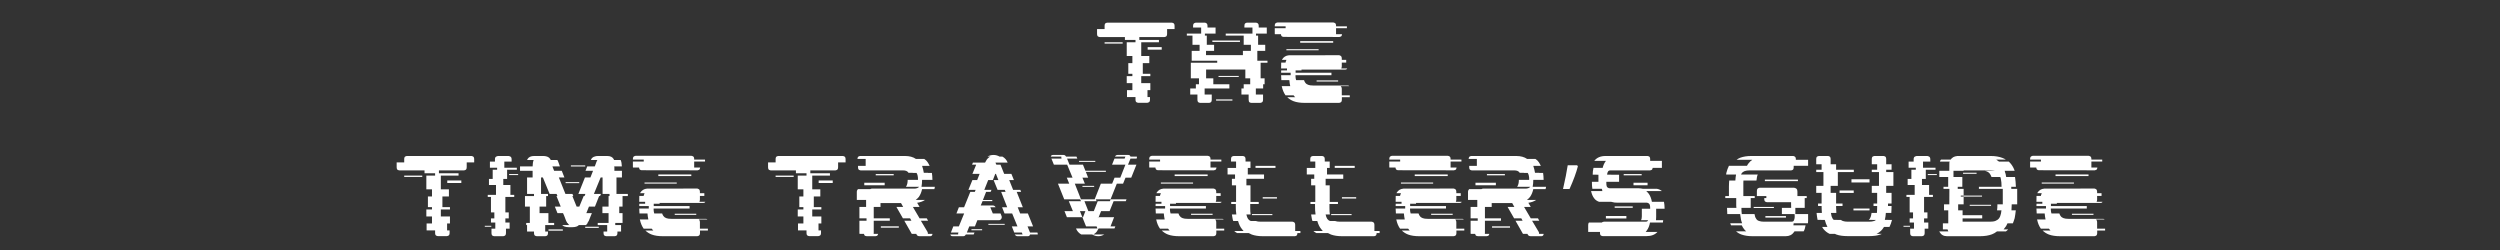
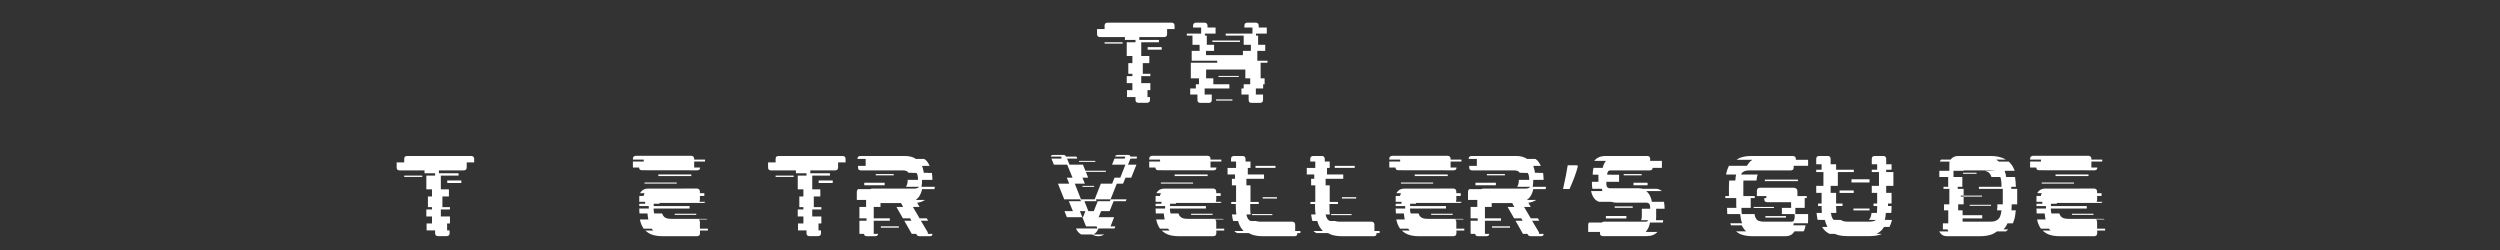
<svg xmlns="http://www.w3.org/2000/svg" width="600" zoomAndPan="magnify" viewBox="0 0 450 45" height="60" preserveAspectRatio="xMidYMid meet" version="1.0">
  <rect x="0" y="0" width="450" height="45" fill="#333333" stroke="none" />
  <defs>
    <g />
  </defs>
  <g fill="#ffffff" fill-opacity="1">
    <g transform="translate(196.828, 18.5)">
      <g>
        <path d="M 14.094 -14.422 C 14.164 -14.422 14.266 -14.391 14.391 -14.328 C 14.523 -14.266 14.594 -14.098 14.594 -13.828 L 14.594 -13.266 L 13.25 -13.266 L 13.25 -12.453 C 13.25 -12.16 13.18 -11.984 13.047 -11.922 C 12.922 -11.859 12.816 -11.828 12.734 -11.828 L 8.25 -11.828 L 8.25 -11.312 L 11.781 -11.312 L 11.781 -10.891 L 8.594 -10.891 L 8.594 -8.422 L 10.047 -8.422 L 10.047 -7.141 L 8.875 -7.141 L 8.875 -5.219 L 10.234 -5.219 L 10.234 -4.797 L 8.594 -4.797 L 8.594 -3.531 L 10.234 -3.531 L 10.234 -2.281 L 9.188 -2.281 L 9.719 -2.281 L 9.719 -1.031 L 10.172 -1.031 L 10.172 -0.594 C 10.172 -0.32 10.102 -0.156 9.969 -0.094 C 9.844 -0.031 9.742 0 9.672 0 L 8.047 0 C 7.973 0 7.875 -0.031 7.75 -0.094 C 7.625 -0.156 7.562 -0.32 7.562 -0.594 L 7.562 -1.031 L 6.031 -1.031 L 6.031 -2.281 L 7 -2.281 L 7 -3.531 L 5.984 -3.531 L 5.984 -4.797 L 7 -4.797 L 7 -5.219 L 6.266 -5.219 L 6.266 -7.141 L 7 -7.141 L 7 -8.422 L 5.984 -8.422 L 5.984 -10.891 L 7.562 -10.891 L 7.562 -11.312 L 5.656 -11.312 L 5.656 -11.828 L 1.156 -11.828 C 1.07 -11.828 0.961 -11.859 0.828 -11.922 C 0.703 -11.984 0.641 -12.16 0.641 -12.453 L 0.641 -13.266 L 2 -13.266 L 2 -13.828 C 2 -14.098 2.062 -14.266 2.188 -14.328 C 2.312 -14.391 2.414 -14.422 2.5 -14.422 Z M 12.281 -9.562 L 12.281 -10.016 L 9.75 -10.016 L 9.75 -9.562 Z M 5.25 -10.656 L 5.25 -10.891 L 2 -10.891 L 2 -10.656 Z M 5.25 -10.656 " />
      </g>
    </g>
  </g>
  <g fill="#ffffff" fill-opacity="1">
    <g transform="translate(213.099, 18.5)">
      <g>
        <path d="M 10.094 -10.953 L 10.094 -11.203 L 5.125 -11.203 L 5.125 -10.953 Z M 9.875 -4.656 L 9.875 -4.828 L 6.234 -4.828 L 6.234 -4.656 Z M 8.734 -0.391 L 8.734 -0.609 L 5.797 -0.609 L 5.797 -0.391 Z M 15.047 -7.203 L 13.812 -7.203 L 13.812 -4.406 L 14.531 -4.406 L 14.531 -3.328 L 14.266 -3.328 L 14.266 -2.578 L 12.953 -2.578 L 12.953 -1.484 L 14.25 -1.484 L 14.25 -0.594 C 14.25 -0.32 14.18 -0.148 14.047 -0.078 C 13.922 -0.016 13.816 0.016 13.734 0.016 L 12.141 0.016 C 12.055 0.016 11.953 -0.016 11.828 -0.078 C 11.711 -0.148 11.656 -0.32 11.656 -0.594 L 11.656 -1.484 L 10.359 -1.484 L 10.359 -2.578 L 10.766 -2.578 L 10.766 -3.328 L 11.938 -3.328 L 11.938 -4.406 L 11.062 -4.406 L 11.062 -5.984 L 4 -5.984 L 4 -4.406 L 5.297 -4.406 L 5.297 -3.328 L 8.188 -3.328 L 8.188 -2.578 L 3.734 -2.578 L 3.734 -1.484 L 5.016 -1.484 L 5.016 -0.594 C 5.016 -0.32 4.953 -0.148 4.828 -0.078 C 4.711 -0.016 4.617 0.016 4.547 0.016 L 2.938 0.016 C 2.852 0.016 2.75 -0.016 2.625 -0.078 C 2.5 -0.148 2.438 -0.32 2.438 -0.594 L 2.438 -1.484 L 1.141 -1.484 L 1.141 -2.578 L 2.156 -2.578 L 2.156 -3.328 L 2.719 -3.328 L 2.719 -4.406 L 1.25 -4.406 L 1.25 -7.203 L 6 -7.203 L 6 -7.562 L 1.406 -7.562 L 1.406 -9.344 L 2.828 -9.344 L 2.828 -10.438 L 1.547 -10.438 L 1.547 -12.094 L 0.531 -12.094 L 0.531 -12.453 L 3.109 -12.453 L 3.109 -13.547 L 1.656 -13.547 L 1.656 -13.812 C 1.656 -14.07 1.719 -14.238 1.844 -14.312 C 1.977 -14.383 2.086 -14.422 2.172 -14.422 L 3.766 -14.422 C 3.848 -14.422 3.945 -14.383 4.062 -14.312 C 4.188 -14.238 4.25 -14.07 4.25 -13.812 L 4.25 -13.547 L 5.703 -13.547 L 5.703 -12.453 L 3.781 -12.453 L 3.781 -12.094 L 4.125 -12.094 L 4.125 -10.438 L 5.438 -10.438 L 5.438 -9.344 L 3.984 -9.344 L 3.984 -8.578 L 10.625 -8.578 L 10.625 -9.344 L 12.062 -9.344 L 12.062 -10.438 L 10.766 -10.438 L 10.766 -12.094 L 7.531 -12.094 L 7.531 -12.453 L 12.344 -12.453 L 12.344 -13.547 L 10.891 -13.547 L 10.891 -13.812 C 10.891 -14.07 10.945 -14.238 11.062 -14.312 C 11.188 -14.383 11.289 -14.422 11.375 -14.422 L 12.969 -14.422 C 13.051 -14.422 13.156 -14.383 13.281 -14.312 C 13.406 -14.238 13.469 -14.07 13.469 -13.812 L 13.469 -13.547 L 14.922 -13.547 L 14.922 -12.453 L 12.984 -12.453 L 12.984 -12.094 L 13.359 -12.094 L 13.359 -10.438 L 14.641 -10.438 L 14.641 -9.344 L 13.219 -9.344 L 13.219 -7.562 L 15.047 -7.562 Z M 15.047 -7.203 " />
      </g>
    </g>
  </g>
  <g fill="#ffffff" fill-opacity="1">
    <g transform="translate(228.583, 18.5)">
      <g>
-         <path d="M 11.906 -13.766 L 13.859 -13.766 L 13.859 -13.422 L 11.906 -13.422 L 11.906 -12.453 C 11.906 -12.43 11.906 -12.41 11.906 -12.391 C 11.906 -12.379 11.906 -12.363 11.906 -12.344 L 12.984 -12.344 C 12.961 -12.113 12.891 -11.973 12.766 -11.922 C 12.648 -11.867 12.566 -11.844 12.516 -11.844 L 2.453 -11.859 C 2.391 -11.859 2.301 -11.883 2.188 -11.938 C 2.07 -11.988 2.004 -12.125 1.984 -12.344 L 0.891 -12.344 C 0.879 -12.363 0.875 -12.398 0.875 -12.453 L 0.875 -13.422 L 2.828 -13.422 L 2.828 -13.766 L 0.875 -13.766 L 0.875 -13.828 C 0.875 -14.109 0.938 -14.281 1.062 -14.344 C 1.188 -14.414 1.285 -14.453 1.359 -14.453 L 11.406 -14.453 C 11.488 -14.453 11.594 -14.414 11.719 -14.344 C 11.844 -14.281 11.906 -14.113 11.906 -13.844 Z M 12.938 -1.344 L 14.375 -1.344 L 14.375 -1 L 12.953 -1 L 12.953 -0.594 C 12.953 -0.32 12.883 -0.148 12.75 -0.078 C 12.625 -0.016 12.52 0.016 12.438 0.016 L 6.234 0.016 C 5.461 0.016 4.805 -0.082 4.266 -0.281 C 3.836 -0.445 3.457 -0.688 3.125 -1 L 4.562 -1 C 4.52 -1.039 4.477 -1.078 4.438 -1.109 C 4.406 -1.148 4.375 -1.195 4.344 -1.25 C 4.332 -1.27 4.316 -1.285 4.297 -1.297 C 4.285 -1.316 4.273 -1.332 4.266 -1.344 L 2.812 -1.344 C 2.5 -1.781 2.273 -2.316 2.141 -2.953 C 2.141 -2.961 2.133 -2.973 2.125 -2.984 C 2.125 -2.992 2.125 -3 2.125 -3 L 3.656 -3 C 3.582 -3.332 3.531 -3.691 3.5 -4.078 L 2.062 -4.078 C 2.051 -4.359 2.035 -4.656 2.016 -4.969 L 3.734 -4.969 C 3.734 -4.988 3.734 -5.004 3.734 -5.016 C 3.734 -5.035 3.734 -5.051 3.734 -5.062 L 3.734 -5.406 L 2.016 -5.406 L 2.031 -5.828 L 3.078 -5.828 L 3.078 -6.172 L 2.016 -6.172 L 2.031 -7.234 L 2.828 -7.234 L 2.828 -7.344 C 2.859 -7.414 2.883 -7.477 2.906 -7.531 C 2.926 -7.594 2.945 -7.656 2.969 -7.719 L 2.172 -7.719 C 2.18 -7.727 2.188 -7.738 2.188 -7.75 C 2.188 -7.77 2.191 -7.789 2.203 -7.812 C 2.484 -8.258 2.883 -8.504 3.406 -8.547 L 12.438 -8.562 C 12.508 -8.562 12.609 -8.523 12.734 -8.453 C 12.867 -8.379 12.938 -8.207 12.938 -7.938 L 12.938 -7.719 L 13.734 -7.719 L 13.734 -7.234 L 12.938 -7.234 L 12.938 -6.562 C 12.938 -6.477 12.926 -6.406 12.906 -6.344 C 12.883 -6.281 12.863 -6.223 12.844 -6.172 L 13.906 -6.172 C 13.863 -6.078 13.801 -6.02 13.719 -6 C 13.633 -5.977 13.566 -5.969 13.516 -5.969 L 5.688 -5.969 C 5.688 -5.969 5.688 -5.953 5.688 -5.922 C 5.688 -5.898 5.688 -5.867 5.688 -5.828 L 4.625 -5.828 C 4.625 -5.773 4.625 -5.711 4.625 -5.641 C 4.625 -5.566 4.625 -5.488 4.625 -5.406 L 11.078 -5.406 C 11.078 -5.332 11.078 -5.254 11.078 -5.172 C 11.078 -5.098 11.078 -5.031 11.078 -4.969 L 4.609 -4.969 C 4.609 -4.883 4.609 -4.816 4.609 -4.766 C 4.609 -4.723 4.609 -4.703 4.609 -4.703 C 4.617 -4.66 4.625 -4.613 4.625 -4.562 C 4.625 -4.508 4.629 -4.453 4.641 -4.391 C 4.66 -4.285 4.688 -4.18 4.719 -4.078 L 6.141 -4.078 C 6.203 -3.891 6.273 -3.738 6.359 -3.625 C 6.492 -3.438 6.672 -3.305 6.891 -3.234 C 7.098 -3.148 7.395 -3.109 7.781 -3.109 L 13.969 -3.109 C 14 -3.109 14.047 -3.102 14.109 -3.094 C 14.172 -3.082 14.227 -3.051 14.281 -3 L 12.734 -3 C 12.797 -2.945 12.844 -2.879 12.875 -2.797 C 12.914 -2.723 12.938 -2.625 12.938 -2.5 Z M 2.969 -9.641 L 2.969 -9.453 L 8.766 -9.453 L 8.766 -9.641 Z M 8.406 -4.031 L 8.406 -3.828 L 12.281 -3.828 L 12.281 -4.031 Z M 5.453 -11.094 L 5.453 -10.812 L 11.391 -10.812 L 11.391 -11.094 Z M 5.453 -11.094 " />
-       </g>
+         </g>
    </g>
  </g>
  <g fill="#ffffff" fill-opacity="1">
    <g transform="translate(243.281, 18.5)">
      <g />
    </g>
  </g>
  <g fill="#ffffff" fill-opacity="1">
    <g transform="translate(70.758, 42.5)">
      <g>
        <path d="M 14.094 -14.422 C 14.164 -14.422 14.266 -14.391 14.391 -14.328 C 14.523 -14.266 14.594 -14.098 14.594 -13.828 L 14.594 -13.266 L 13.25 -13.266 L 13.25 -12.453 C 13.25 -12.16 13.18 -11.984 13.047 -11.922 C 12.922 -11.859 12.816 -11.828 12.734 -11.828 L 8.25 -11.828 L 8.25 -11.312 L 11.781 -11.312 L 11.781 -10.891 L 8.594 -10.891 L 8.594 -8.422 L 10.047 -8.422 L 10.047 -7.141 L 8.875 -7.141 L 8.875 -5.219 L 10.234 -5.219 L 10.234 -4.797 L 8.594 -4.797 L 8.594 -3.531 L 10.234 -3.531 L 10.234 -2.281 L 9.188 -2.281 L 9.719 -2.281 L 9.719 -1.031 L 10.172 -1.031 L 10.172 -0.594 C 10.172 -0.32 10.102 -0.156 9.969 -0.094 C 9.844 -0.031 9.742 0 9.672 0 L 8.047 0 C 7.973 0 7.875 -0.031 7.75 -0.094 C 7.625 -0.156 7.562 -0.32 7.562 -0.594 L 7.562 -1.031 L 6.031 -1.031 L 6.031 -2.281 L 7 -2.281 L 7 -3.531 L 5.984 -3.531 L 5.984 -4.797 L 7 -4.797 L 7 -5.219 L 6.266 -5.219 L 6.266 -7.141 L 7 -7.141 L 7 -8.422 L 5.984 -8.422 L 5.984 -10.891 L 7.562 -10.891 L 7.562 -11.312 L 5.656 -11.312 L 5.656 -11.828 L 1.156 -11.828 C 1.07 -11.828 0.961 -11.859 0.828 -11.922 C 0.703 -11.984 0.641 -12.16 0.641 -12.453 L 0.641 -13.266 L 2 -13.266 L 2 -13.828 C 2 -14.098 2.062 -14.266 2.188 -14.328 C 2.312 -14.391 2.414 -14.422 2.5 -14.422 Z M 12.281 -9.562 L 12.281 -10.016 L 9.75 -10.016 L 9.75 -9.562 Z M 5.25 -10.656 L 5.25 -10.891 L 2 -10.891 L 2 -10.656 Z M 5.25 -10.656 " />
      </g>
    </g>
  </g>
  <g fill="#ffffff" fill-opacity="1">
    <g transform="translate(87.029, 42.5)">
      <g>
-         <path d="M 6.234 -10.984 L 6.234 -11.172 L 4.609 -11.172 L 4.609 -10.984 Z M 1.406 -1.688 L 1.406 -1.859 L 0.234 -1.859 L 0.234 -1.688 Z M 4.25 -10.297 L 3.562 -10.297 L 3.562 -9.203 L 4.844 -9.203 L 4.844 -7.422 L 5.531 -7.422 L 5.531 -7.047 L 3.938 -7.047 L 3.938 -4.266 L 4.547 -4.266 L 4.547 -3.188 L 3.938 -3.188 L 3.938 -2.438 L 4.703 -2.438 L 4.703 -1.344 L 4.047 -1.344 L 4.047 -0.594 C 4.047 -0.32 3.977 -0.148 3.844 -0.078 C 3.719 -0.016 3.617 0.016 3.547 0.016 L 1.938 0.016 C 1.852 0.016 1.75 -0.016 1.625 -0.078 C 1.5 -0.148 1.438 -0.32 1.438 -0.594 L 1.438 -1.344 L 2.125 -1.344 L 2.125 -2.438 L 1.344 -2.438 L 1.344 -3.188 L 1.953 -3.188 L 1.953 -4.266 L 1.344 -4.266 L 1.344 -7.047 L 0.766 -7.047 L 0.766 -7.422 L 2.25 -7.422 L 2.25 -9.203 L 0.984 -9.203 L 0.984 -10.297 L 1.656 -10.297 L 1.656 -11.953 L 2.453 -11.953 L 2.453 -12.312 L 1.156 -12.312 L 1.156 -13.406 L 2.062 -13.406 L 2.062 -13.812 C 2.062 -14.07 2.133 -14.238 2.281 -14.312 C 2.438 -14.383 2.555 -14.422 2.641 -14.422 L 4.5 -14.422 C 4.594 -14.422 4.707 -14.383 4.844 -14.312 C 4.988 -14.238 5.062 -14.07 5.062 -13.812 L 5.062 -13.406 L 3.75 -13.406 L 3.75 -12.312 L 6 -12.312 L 6 -11.953 L 4.25 -11.953 Z M 4.25 -10.297 " />
-       </g>
+         </g>
    </g>
  </g>
  <g fill="#ffffff" fill-opacity="1">
    <g transform="translate(93.293, 42.5)">
      <g>
-         <path d="M 17.672 -7.594 L 19.719 -7.594 L 19.719 -7.203 L 18.766 -7.203 L 18.766 -5.312 L 18.172 -5.312 L 18.172 -4.141 L 18.766 -4.141 L 18.766 -2.375 L 17.453 -2.375 L 17.453 -1.984 L 18.5 -1.984 L 18.5 -0.828 L 17.844 -0.828 L 17.844 -0.594 C 17.844 -0.32 17.781 -0.148 17.656 -0.078 C 17.531 -0.016 17.426 0.016 17.344 0.016 L 15.844 0.016 C 15.758 0.016 15.656 -0.016 15.531 -0.078 C 15.406 -0.148 15.344 -0.32 15.344 -0.594 L 15.344 -0.828 L 16 -0.828 L 16 -1.984 L 14.297 -1.984 L 14.297 -2.375 L 16.25 -2.375 L 16.25 -4.141 L 15.141 -4.141 L 15.141 -5.312 L 16.25 -5.312 L 16.25 -7.203 L 16.422 -7.203 L 16.422 -7.594 L 15.172 -7.594 L 15.172 -10.562 L 14.828 -10.562 L 13.609 -7.594 L 14.875 -7.594 L 14.719 -7.203 L 14.547 -7.203 L 13.797 -5.312 L 12.719 -5.312 L 12.25 -4.141 L 13.25 -4.141 L 13.062 -3.688 C 12.938 -3.332 12.812 -3.02 12.688 -2.75 C 12.602 -2.594 12.523 -2.469 12.453 -2.375 L 12.5 -2.375 C 12.457 -2.332 12.422 -2.285 12.391 -2.234 C 12.359 -2.191 12.32 -2.145 12.281 -2.094 C 12.238 -2.051 12.207 -2.016 12.188 -1.984 L 10.906 -1.984 C 10.844 -1.93 10.773 -1.879 10.703 -1.828 C 10.629 -1.773 10.551 -1.738 10.469 -1.719 C 10.281 -1.645 10.047 -1.609 9.766 -1.609 L 9.047 -1.609 C 8.785 -1.609 8.551 -1.645 8.344 -1.719 C 8.258 -1.738 8.18 -1.773 8.109 -1.828 C 8.047 -1.879 7.977 -1.93 7.906 -1.984 L 9.188 -1.984 C 9.164 -2.004 9.145 -2.023 9.125 -2.047 C 9.102 -2.066 9.082 -2.082 9.062 -2.094 C 9.031 -2.145 8.992 -2.191 8.953 -2.234 C 8.922 -2.285 8.891 -2.332 8.859 -2.375 L 8.812 -2.375 C 8.75 -2.477 8.68 -2.602 8.609 -2.75 C 8.492 -3.02 8.375 -3.332 8.25 -3.688 L 8.047 -4.141 L 7.047 -4.141 L 6.578 -5.312 L 7.641 -5.312 L 6.875 -7.203 L 7.047 -7.203 L 6.891 -7.594 L 5.641 -7.594 L 4.422 -10.562 L 4.094 -10.562 L 4.094 -7.594 L 5.344 -7.594 L 5.344 -7.203 L 5.016 -7.203 L 5.016 -5.312 L 3.828 -5.312 L 3.828 -4.141 L 5.422 -4.141 L 5.422 -2.375 L 6.453 -2.375 L 6.453 -1.984 L 4.844 -1.984 L 4.844 -0.828 L 5.344 -0.828 L 5.344 -0.594 C 5.344 -0.32 5.281 -0.148 5.156 -0.078 C 5.031 -0.016 4.926 0.016 4.844 0.016 L 3.344 0.016 C 3.258 0.016 3.148 -0.016 3.016 -0.078 C 2.891 -0.148 2.828 -0.32 2.828 -0.594 L 2.828 -0.828 L 1.578 -0.828 L 1.578 -1.984 L 1.422 -1.984 L 1.422 -2.375 L 2.078 -2.375 L 2.078 -5.312 L 1.203 -5.312 L 1.203 -7.203 L 2.828 -7.203 L 2.828 -7.594 L 1.578 -7.594 L 1.578 -10.562 L 2.578 -10.562 L 2.578 -11.75 L 0.312 -11.75 L 0.312 -12.156 C 0.312 -12.227 0.312 -12.297 0.312 -12.359 C 0.312 -12.422 0.312 -12.484 0.312 -12.547 L 2.578 -12.547 C 2.586 -13.023 2.648 -13.41 2.766 -13.703 L 1.578 -13.703 C 1.598 -13.723 1.613 -13.75 1.625 -13.781 C 1.633 -13.812 1.645 -13.836 1.656 -13.859 C 1.875 -14.234 2.273 -14.422 2.859 -14.422 L 4.469 -14.422 C 4.719 -14.422 4.922 -14.395 5.078 -14.344 C 5.266 -14.301 5.426 -14.219 5.562 -14.094 C 5.664 -14 5.758 -13.867 5.844 -13.703 L 7.016 -13.703 C 7.035 -13.691 7.051 -13.672 7.062 -13.641 C 7.082 -13.617 7.098 -13.598 7.109 -13.578 C 7.148 -13.473 7.195 -13.352 7.25 -13.219 C 7.301 -13.082 7.352 -12.938 7.406 -12.781 L 7.484 -12.547 L 6.141 -12.547 L 6.453 -11.75 L 7.828 -11.75 L 8.297 -10.562 L 7.297 -10.562 L 8.484 -7.594 L 9.75 -7.594 L 9.906 -7.203 L 9.734 -7.203 L 10.5 -5.312 L 10.984 -5.312 L 11.766 -7.203 L 11.922 -7.203 L 12.078 -7.594 L 10.812 -7.594 L 12 -10.562 L 12.984 -10.562 L 13.453 -11.75 L 12.094 -11.75 L 12.406 -12.547 L 13.766 -12.547 L 13.859 -12.781 C 13.922 -12.938 13.973 -13.082 14.016 -13.219 C 14.066 -13.352 14.113 -13.473 14.156 -13.578 C 14.176 -13.629 14.207 -13.672 14.25 -13.703 L 13.062 -13.703 C 13.094 -13.785 13.129 -13.859 13.172 -13.922 C 13.223 -13.984 13.27 -14.039 13.312 -14.094 C 13.457 -14.219 13.625 -14.301 13.812 -14.344 C 13.895 -14.375 13.984 -14.395 14.078 -14.406 C 14.18 -14.414 14.289 -14.422 14.406 -14.422 L 16 -14.422 C 16.57 -14.422 16.961 -14.234 17.172 -13.859 C 17.191 -13.828 17.211 -13.773 17.234 -13.703 L 18.422 -13.703 C 18.555 -13.422 18.629 -13.035 18.641 -12.547 L 17.266 -12.547 C 17.285 -12.484 17.297 -12.422 17.297 -12.359 C 17.297 -12.297 17.297 -12.227 17.297 -12.156 L 17.297 -11.75 L 18.656 -11.75 L 18.656 -10.562 L 17.672 -10.562 Z M 8.016 -0.984 L 8.016 -1.203 L 5.438 -1.203 L 5.438 -0.984 Z M 12.047 -12.531 L 12.047 -12.734 L 9.469 -12.734 L 9.469 -12.531 Z M 10.969 -9.531 L 10.969 -9.719 L 8.516 -9.719 L 8.516 -9.531 Z M 14.484 -1.484 L 14.484 -1.688 L 12.047 -1.688 L 12.047 -1.484 Z M 14.484 -1.484 " />
-       </g>
+         </g>
    </g>
  </g>
  <g fill="#ffffff" fill-opacity="1">
    <g transform="translate(113.046, 42.5)">
      <g>
        <path d="M 11.906 -13.766 L 13.859 -13.766 L 13.859 -13.422 L 11.906 -13.422 L 11.906 -12.453 C 11.906 -12.43 11.906 -12.41 11.906 -12.391 C 11.906 -12.379 11.906 -12.363 11.906 -12.344 L 12.984 -12.344 C 12.961 -12.113 12.891 -11.973 12.766 -11.922 C 12.648 -11.867 12.566 -11.844 12.516 -11.844 L 2.453 -11.859 C 2.391 -11.859 2.301 -11.883 2.188 -11.938 C 2.07 -11.988 2.004 -12.125 1.984 -12.344 L 0.891 -12.344 C 0.879 -12.363 0.875 -12.398 0.875 -12.453 L 0.875 -13.422 L 2.828 -13.422 L 2.828 -13.766 L 0.875 -13.766 L 0.875 -13.828 C 0.875 -14.109 0.938 -14.281 1.062 -14.344 C 1.188 -14.414 1.285 -14.453 1.359 -14.453 L 11.406 -14.453 C 11.488 -14.453 11.594 -14.414 11.719 -14.344 C 11.844 -14.281 11.906 -14.113 11.906 -13.844 Z M 12.938 -1.344 L 14.375 -1.344 L 14.375 -1 L 12.953 -1 L 12.953 -0.594 C 12.953 -0.32 12.883 -0.148 12.75 -0.078 C 12.625 -0.016 12.52 0.016 12.438 0.016 L 6.234 0.016 C 5.461 0.016 4.805 -0.082 4.266 -0.281 C 3.836 -0.445 3.457 -0.688 3.125 -1 L 4.562 -1 C 4.52 -1.039 4.477 -1.078 4.438 -1.109 C 4.406 -1.148 4.375 -1.195 4.344 -1.25 C 4.332 -1.27 4.316 -1.285 4.297 -1.297 C 4.285 -1.316 4.273 -1.332 4.266 -1.344 L 2.812 -1.344 C 2.5 -1.781 2.273 -2.316 2.141 -2.953 C 2.141 -2.961 2.133 -2.973 2.125 -2.984 C 2.125 -2.992 2.125 -3 2.125 -3 L 3.656 -3 C 3.582 -3.332 3.531 -3.691 3.5 -4.078 L 2.062 -4.078 C 2.051 -4.359 2.035 -4.656 2.016 -4.969 L 3.734 -4.969 C 3.734 -4.988 3.734 -5.004 3.734 -5.016 C 3.734 -5.035 3.734 -5.051 3.734 -5.062 L 3.734 -5.406 L 2.016 -5.406 L 2.031 -5.828 L 3.078 -5.828 L 3.078 -6.172 L 2.016 -6.172 L 2.031 -7.234 L 2.828 -7.234 L 2.828 -7.344 C 2.859 -7.414 2.883 -7.477 2.906 -7.531 C 2.926 -7.594 2.945 -7.656 2.969 -7.719 L 2.172 -7.719 C 2.18 -7.727 2.188 -7.738 2.188 -7.75 C 2.188 -7.77 2.191 -7.789 2.203 -7.812 C 2.484 -8.258 2.883 -8.504 3.406 -8.547 L 12.438 -8.562 C 12.508 -8.562 12.609 -8.523 12.734 -8.453 C 12.867 -8.379 12.938 -8.207 12.938 -7.938 L 12.938 -7.719 L 13.734 -7.719 L 13.734 -7.234 L 12.938 -7.234 L 12.938 -6.562 C 12.938 -6.477 12.926 -6.406 12.906 -6.344 C 12.883 -6.281 12.863 -6.223 12.844 -6.172 L 13.906 -6.172 C 13.863 -6.078 13.801 -6.02 13.719 -6 C 13.633 -5.977 13.566 -5.969 13.516 -5.969 L 5.688 -5.969 C 5.688 -5.969 5.688 -5.953 5.688 -5.922 C 5.688 -5.898 5.688 -5.867 5.688 -5.828 L 4.625 -5.828 C 4.625 -5.773 4.625 -5.711 4.625 -5.641 C 4.625 -5.566 4.625 -5.488 4.625 -5.406 L 11.078 -5.406 C 11.078 -5.332 11.078 -5.254 11.078 -5.172 C 11.078 -5.098 11.078 -5.031 11.078 -4.969 L 4.609 -4.969 C 4.609 -4.883 4.609 -4.816 4.609 -4.766 C 4.609 -4.723 4.609 -4.703 4.609 -4.703 C 4.617 -4.66 4.625 -4.613 4.625 -4.562 C 4.625 -4.508 4.629 -4.453 4.641 -4.391 C 4.66 -4.285 4.688 -4.18 4.719 -4.078 L 6.141 -4.078 C 6.203 -3.891 6.273 -3.738 6.359 -3.625 C 6.492 -3.438 6.672 -3.305 6.891 -3.234 C 7.098 -3.148 7.395 -3.109 7.781 -3.109 L 13.969 -3.109 C 14 -3.109 14.047 -3.102 14.109 -3.094 C 14.172 -3.082 14.227 -3.051 14.281 -3 L 12.734 -3 C 12.797 -2.945 12.844 -2.879 12.875 -2.797 C 12.914 -2.723 12.938 -2.625 12.938 -2.5 Z M 2.969 -9.641 L 2.969 -9.453 L 8.766 -9.453 L 8.766 -9.641 Z M 8.406 -4.031 L 8.406 -3.828 L 12.281 -3.828 L 12.281 -4.031 Z M 5.453 -11.094 L 5.453 -10.812 L 11.391 -10.812 L 11.391 -11.094 Z M 5.453 -11.094 " />
      </g>
    </g>
  </g>
  <g fill="#ffffff" fill-opacity="1">
    <g transform="translate(127.742, 42.5)">
      <g />
    </g>
  </g>
  <g fill="#ffffff" fill-opacity="1">
    <g transform="translate(137.61, 42.5)">
      <g>
        <path d="M 14.094 -14.422 C 14.164 -14.422 14.266 -14.391 14.391 -14.328 C 14.523 -14.266 14.594 -14.098 14.594 -13.828 L 14.594 -13.266 L 13.25 -13.266 L 13.25 -12.453 C 13.25 -12.16 13.18 -11.984 13.047 -11.922 C 12.922 -11.859 12.816 -11.828 12.734 -11.828 L 8.25 -11.828 L 8.25 -11.312 L 11.781 -11.312 L 11.781 -10.891 L 8.594 -10.891 L 8.594 -8.422 L 10.047 -8.422 L 10.047 -7.141 L 8.875 -7.141 L 8.875 -5.219 L 10.234 -5.219 L 10.234 -4.797 L 8.594 -4.797 L 8.594 -3.531 L 10.234 -3.531 L 10.234 -2.281 L 9.188 -2.281 L 9.719 -2.281 L 9.719 -1.031 L 10.172 -1.031 L 10.172 -0.594 C 10.172 -0.32 10.102 -0.156 9.969 -0.094 C 9.844 -0.031 9.742 0 9.672 0 L 8.047 0 C 7.973 0 7.875 -0.031 7.75 -0.094 C 7.625 -0.156 7.562 -0.32 7.562 -0.594 L 7.562 -1.031 L 6.031 -1.031 L 6.031 -2.281 L 7 -2.281 L 7 -3.531 L 5.984 -3.531 L 5.984 -4.797 L 7 -4.797 L 7 -5.219 L 6.266 -5.219 L 6.266 -7.141 L 7 -7.141 L 7 -8.422 L 5.984 -8.422 L 5.984 -10.891 L 7.562 -10.891 L 7.562 -11.312 L 5.656 -11.312 L 5.656 -11.828 L 1.156 -11.828 C 1.07 -11.828 0.961 -11.859 0.828 -11.922 C 0.703 -11.984 0.641 -12.16 0.641 -12.453 L 0.641 -13.266 L 2 -13.266 L 2 -13.828 C 2 -14.098 2.062 -14.266 2.188 -14.328 C 2.312 -14.391 2.414 -14.422 2.5 -14.422 Z M 12.281 -9.562 L 12.281 -10.016 L 9.75 -10.016 L 9.75 -9.562 Z M 5.25 -10.656 L 5.25 -10.891 L 2 -10.891 L 2 -10.656 Z M 5.25 -10.656 " />
      </g>
    </g>
  </g>
  <g fill="#ffffff" fill-opacity="1">
    <g transform="translate(153.882, 42.5)">
      <g>
        <path d="M 11.516 -7.062 C 11.348 -6.852 11.16 -6.672 10.953 -6.516 L 12.625 -6.516 C 12.219 -6.242 11.742 -6.07 11.203 -6 L 11.641 -5.25 L 10.438 -5.25 L 11.641 -3.203 L 12.938 -3.203 L 13.172 -2.766 L 11.875 -2.766 L 13.078 -0.75 C 13.117 -0.664 13.141 -0.551 13.141 -0.406 L 13.953 -0.406 C 13.953 -0.395 13.953 -0.379 13.953 -0.359 C 13.953 -0.348 13.953 -0.336 13.953 -0.328 C 13.91 -0.098 13.773 0.016 13.547 0.016 L 11.641 0.016 C 11.473 0.016 11.344 -0.02 11.25 -0.094 C 11.176 -0.156 11.117 -0.234 11.078 -0.328 L 11.047 -0.406 L 10.234 -0.406 L 8.891 -2.766 L 10.172 -2.766 L 9.938 -3.203 L 8.641 -3.203 L 7.469 -5.25 L 8.688 -5.25 L 8.297 -5.953 L 4.609 -5.953 L 4.609 -5.25 L 3.391 -5.25 L 3.391 -3.203 L 6.281 -3.203 L 6.281 -2.766 L 3.391 -2.766 L 3.391 -0.594 C 3.391 -0.5 3.383 -0.438 3.375 -0.406 L 4.188 -0.406 C 4.145 -0.219 4.07 -0.098 3.969 -0.047 C 3.863 -0.004 3.773 0.016 3.703 0.016 L 2.125 0.016 C 2.051 0.016 1.957 -0.004 1.844 -0.047 C 1.738 -0.098 1.664 -0.219 1.625 -0.406 L 0.828 -0.406 C 0.816 -0.438 0.812 -0.5 0.812 -0.594 L 0.812 -2.766 L 2.094 -2.766 L 2.094 -3.203 L 0.812 -3.203 L 0.812 -5.25 L 2.016 -5.25 L 2.016 -6.516 L 0.344 -6.516 L 0.344 -7.938 C 0.344 -8.07 0.363 -8.176 0.406 -8.25 C 0.445 -8.332 0.492 -8.398 0.547 -8.453 L 2.75 -8.453 C 2.801 -8.492 2.859 -8.52 2.922 -8.531 C 2.984 -8.539 3.031 -8.547 3.062 -8.547 L 10.672 -8.547 C 11.066 -8.547 11.363 -8.656 11.562 -8.875 L 9.172 -8.875 C 9.18 -8.883 9.188 -8.891 9.188 -8.891 C 9.195 -8.898 9.207 -8.91 9.219 -8.922 C 9.406 -9.203 9.5 -9.602 9.5 -10.125 L 11.344 -10.125 C 11.344 -10.145 11.344 -10.156 11.344 -10.156 C 11.352 -10.164 11.359 -10.176 11.359 -10.188 C 11.359 -10.719 11.27 -11.113 11.094 -11.375 L 10.406 -11.375 C 10.406 -11.383 10.406 -11.391 10.406 -11.391 L 9.641 -11.391 C 9.641 -11.398 9.633 -11.406 9.625 -11.406 C 9.625 -11.414 9.625 -11.426 9.625 -11.438 C 9.445 -11.695 9.133 -11.828 8.688 -11.828 L 1.062 -11.828 C 0.977 -11.828 0.875 -11.859 0.75 -11.922 C 0.625 -11.984 0.562 -12.148 0.562 -12.422 L 0.562 -12.641 L 1.938 -12.641 L 1.938 -13.812 C 1.938 -13.832 1.938 -13.848 1.938 -13.859 C 1.938 -13.867 1.938 -13.879 1.938 -13.891 L 0.453 -13.891 C 0.473 -14.129 0.539 -14.273 0.656 -14.328 C 0.781 -14.391 0.875 -14.422 0.938 -14.422 L 9.016 -14.422 C 9.828 -14.422 10.484 -14.242 10.984 -13.891 L 12.484 -13.891 C 12.734 -13.734 12.938 -13.535 13.094 -13.297 C 13.219 -13.109 13.336 -12.891 13.453 -12.641 L 12.094 -12.641 C 12.227 -12.266 12.332 -11.848 12.406 -11.391 L 13.172 -11.391 C 13.172 -11.391 13.172 -11.383 13.172 -11.375 L 13.859 -11.375 C 13.879 -11.195 13.898 -11.008 13.922 -10.812 C 13.941 -10.613 13.953 -10.406 13.953 -10.188 C 13.953 -10.176 13.953 -10.164 13.953 -10.156 C 13.953 -10.156 13.953 -10.145 13.953 -10.125 L 12.094 -10.125 C 12.094 -9.676 12.055 -9.258 11.984 -8.875 L 14.391 -8.875 C 14.379 -8.727 14.348 -8.586 14.297 -8.453 L 12.094 -8.453 C 11.977 -7.91 11.785 -7.445 11.516 -7.062 Z M 5.359 -9.156 L 5.359 -9.609 L 1.688 -9.609 L 1.688 -9.156 Z M 6.984 -10.938 L 6.984 -11.172 L 3.75 -11.172 L 3.75 -10.938 Z M 7.906 -1.516 L 7.906 -1.766 L 4.672 -1.766 L 4.672 -1.516 Z M 7.906 -1.516 " />
      </g>
    </g>
  </g>
  <g fill="#ffffff" fill-opacity="1">
    <g transform="translate(169.908, 42.5)">
      <g>
-         <path d="M 16.828 -0.641 C 16.879 -0.504 16.898 -0.391 16.891 -0.297 L 15.484 -0.297 C 15.484 -0.285 15.484 -0.273 15.484 -0.266 C 15.484 -0.254 15.484 -0.25 15.484 -0.25 C 15.473 -0.195 15.441 -0.141 15.391 -0.078 C 15.336 -0.016 15.242 0.016 15.109 0.016 L 13.234 0.016 C 13.035 0.016 12.875 -0.086 12.75 -0.297 L 14.156 -0.297 C 14.156 -0.297 14.145 -0.32 14.125 -0.375 L 14.016 -0.641 L 12.656 -0.641 L 12.219 -1.75 L 13.234 -1.75 L 12.281 -4.078 L 10.906 -4.078 L 10.469 -5.188 L 11.391 -5.188 L 10.297 -7.969 L 11.094 -7.969 L 10.953 -8.328 L 9.656 -8.328 L 8.938 -10.094 L 9.797 -10.094 L 9.359 -11.203 L 9.25 -11.203 C 9.25 -11.203 9.242 -11.195 9.234 -11.188 L 8.812 -10.094 L 7.969 -10.094 L 7.266 -8.328 L 8.562 -8.328 L 8.406 -7.969 L 7.594 -7.969 L 7.016 -6.5 L 8.703 -6.5 L 8.703 -6.297 L 6.953 -6.297 L 6.625 -5.516 L 8.781 -5.516 C 9.02 -5.516 9.191 -5.406 9.297 -5.188 L 8.359 -5.188 C 8.359 -5.188 8.359 -5.18 8.359 -5.172 C 8.359 -5.16 8.359 -5.156 8.359 -5.156 L 8.797 -4.078 L 10.188 -4.078 L 10.375 -3.609 C 10.438 -3.41 10.414 -3.238 10.312 -3.094 C 10.219 -2.938 10.066 -2.859 9.859 -2.859 L 6.016 -2.859 L 5.578 -1.75 L 4.562 -1.75 L 4.125 -0.641 L 5.5 -0.641 L 5.375 -0.344 C 5.375 -0.332 5.363 -0.316 5.344 -0.297 L 3.938 -0.297 C 3.844 -0.086 3.691 0.016 3.484 0.016 L 1.562 0.016 C 1.414 0.016 1.316 -0.016 1.266 -0.078 C 1.211 -0.141 1.18 -0.195 1.172 -0.25 C 1.172 -0.27 1.164 -0.285 1.156 -0.297 L 2.562 -0.297 C 2.539 -0.391 2.555 -0.504 2.609 -0.641 L 1.25 -0.641 C 1.25 -0.66 1.25 -0.672 1.25 -0.672 C 1.258 -0.672 1.266 -0.672 1.266 -0.672 L 1.688 -1.75 L 2.688 -1.75 L 3.641 -4.078 L 2.25 -4.078 L 2.688 -5.188 L 3.625 -5.188 L 4.75 -7.969 L 5.562 -7.969 L 5.703 -8.328 L 4.406 -8.328 L 5.125 -10.094 L 5.984 -10.094 L 6.422 -11.203 L 5.125 -11.203 L 5.781 -12.797 C 5.781 -12.805 5.781 -12.816 5.781 -12.828 C 5.789 -12.836 5.797 -12.848 5.797 -12.859 L 5.062 -12.859 C 5.082 -12.922 5.109 -12.984 5.141 -13.047 C 5.172 -13.109 5.195 -13.172 5.219 -13.234 L 7.406 -13.234 C 7.5 -13.43 7.594 -13.598 7.688 -13.734 C 7.781 -13.879 7.879 -13.988 7.984 -14.062 C 8.016 -14.094 8.051 -14.125 8.094 -14.156 C 8.133 -14.188 8.176 -14.219 8.219 -14.25 C 8.25 -14.258 8.273 -14.27 8.297 -14.281 C 8.316 -14.289 8.332 -14.301 8.344 -14.312 L 7.844 -14.312 C 8.164 -14.508 8.523 -14.609 8.922 -14.609 C 9.316 -14.609 9.68 -14.508 10.016 -14.312 L 10.531 -14.312 C 10.977 -14.062 11.289 -13.703 11.469 -13.234 L 9.281 -13.234 C 9.289 -13.191 9.301 -13.156 9.312 -13.125 C 9.32 -13.102 9.332 -13.082 9.344 -13.062 C 9.352 -13.02 9.383 -12.953 9.438 -12.859 L 10.188 -12.859 C 10.188 -12.848 10.188 -12.836 10.188 -12.828 C 10.195 -12.816 10.203 -12.805 10.203 -12.797 L 10.844 -11.203 L 12.141 -11.203 L 12.594 -10.094 L 11.75 -10.094 L 12.453 -8.328 L 13.75 -8.328 L 13.891 -7.969 L 13.094 -7.969 L 14.203 -5.188 L 13.281 -5.188 L 13.719 -4.078 L 15.109 -4.078 L 16.047 -1.75 L 15.047 -1.75 L 15.484 -0.672 C 15.484 -0.672 15.484 -0.66 15.484 -0.641 Z M 8 -2.203 L 8 -2.031 L 10.938 -2.031 L 10.938 -2.203 Z M 4.953 -1.25 L 4.953 -1.047 L 6.875 -1.047 L 6.875 -1.25 Z M 4.953 -1.25 " />
-       </g>
+         </g>
    </g>
  </g>
  <g fill="#ffffff" fill-opacity="1">
    <g transform="translate(187.964, 42.5)">
      <g>
        <path d="M 15.078 -12.859 L 16.594 -12.859 L 15.656 -10.516 L 14.625 -10.516 L 14.188 -9.438 L 13.062 -9.438 L 11.938 -6.625 L 9.281 -6.625 L 9.422 -6.281 L 7.234 -6.281 L 7.938 -4.5 L 8.922 -4.5 L 9.625 -6.281 L 11.812 -6.281 L 11.953 -6.625 L 14.812 -6.625 L 14.672 -6.281 L 12.484 -6.281 L 11.766 -4.5 L 10.234 -4.5 L 9.797 -3.406 L 12.578 -3.406 L 11.953 -1.812 C 11.93 -1.77 11.922 -1.75 11.922 -1.75 L 12.797 -1.75 C 12.742 -1.613 12.691 -1.488 12.641 -1.375 L 9.781 -1.375 C 9.594 -0.977 9.398 -0.703 9.203 -0.547 C 9.148 -0.484 9.062 -0.426 8.938 -0.375 C 8.914 -0.344 8.883 -0.316 8.844 -0.297 L 10.812 -0.297 C 10.645 -0.203 10.469 -0.125 10.281 -0.062 C 10.102 -0.008 9.914 0.016 9.719 0.016 C 9.531 0.016 9.344 -0.008 9.156 -0.062 C 8.969 -0.125 8.789 -0.203 8.625 -0.297 L 6.656 -0.297 C 6.207 -0.555 5.895 -0.914 5.719 -1.375 L 9.578 -1.375 C 9.566 -1.406 9.551 -1.43 9.531 -1.453 C 9.52 -1.484 9.508 -1.52 9.5 -1.562 C 9.488 -1.594 9.461 -1.656 9.422 -1.75 L 7.547 -1.75 C 7.547 -1.75 7.531 -1.77 7.5 -1.812 L 6.859 -3.406 L 6.984 -3.406 L 7.406 -4.5 L 6.422 -4.5 L 6.859 -3.406 L 4.078 -3.406 L 3.641 -4.5 L 5.156 -4.5 L 4.422 -6.281 L 6.609 -6.281 L 6.469 -6.625 L 3.594 -6.625 L 2.469 -9.438 L 4.5 -9.438 L 4.062 -10.516 L 5.094 -10.516 L 4.125 -12.859 L 1.734 -12.859 L 1.297 -13.938 C 1.297 -13.945 1.297 -13.953 1.297 -13.953 L 3.109 -13.953 C 3.078 -14.098 3.066 -14.219 3.078 -14.312 L 1.188 -14.312 C 1.188 -14.32 1.188 -14.328 1.188 -14.328 C 1.195 -14.336 1.203 -14.352 1.203 -14.375 C 1.211 -14.406 1.238 -14.453 1.281 -14.516 C 1.332 -14.578 1.43 -14.609 1.578 -14.609 L 3.469 -14.609 C 3.676 -14.609 3.828 -14.508 3.922 -14.312 L 5.797 -14.312 C 5.816 -14.289 5.828 -14.27 5.828 -14.25 L 5.953 -13.953 L 4.109 -13.953 L 4.547 -12.859 L 6.969 -12.859 L 7.406 -11.766 L 11.094 -11.766 L 11.094 -11.562 L 7.484 -11.562 L 7.906 -10.516 L 6.875 -10.516 L 7.312 -9.438 L 5.5 -9.438 L 6.609 -6.625 L 9.078 -6.625 L 10.188 -9.438 L 12.219 -9.438 L 12.656 -10.516 L 13.688 -10.516 L 14.609 -12.859 L 12.203 -12.859 L 12.641 -13.953 L 14.469 -13.953 L 14.578 -14.25 C 14.598 -14.289 14.609 -14.312 14.609 -14.312 L 12.734 -14.312 C 12.836 -14.508 12.988 -14.609 13.188 -14.609 L 15.125 -14.609 C 15.258 -14.609 15.352 -14.578 15.406 -14.516 C 15.457 -14.461 15.488 -14.414 15.5 -14.375 C 15.508 -14.352 15.516 -14.332 15.516 -14.312 L 16.672 -14.312 C 16.703 -14.207 16.688 -14.086 16.625 -13.953 L 15.516 -13.953 C 15.516 -13.953 15.516 -13.945 15.516 -13.938 Z M 9.766 -3.406 L 9.641 -3.406 C 9.648 -3.395 9.656 -3.383 9.656 -3.375 C 9.664 -3.363 9.672 -3.359 9.672 -3.359 L 9.75 -3.375 C 9.75 -3.383 9.754 -3.395 9.766 -3.406 Z M 6.266 -13.547 L 6.266 -13.359 L 9.188 -13.359 L 9.188 -13.547 Z M 6.875 -9.047 L 6.875 -8.859 L 8.984 -8.859 L 8.984 -9.047 Z M 6.875 -9.047 " />
      </g>
    </g>
  </g>
  <g fill="#ffffff" fill-opacity="1">
    <g transform="translate(205.985, 42.5)">
      <g>
        <path d="M 11.906 -13.766 L 13.859 -13.766 L 13.859 -13.422 L 11.906 -13.422 L 11.906 -12.453 C 11.906 -12.43 11.906 -12.41 11.906 -12.391 C 11.906 -12.379 11.906 -12.363 11.906 -12.344 L 12.984 -12.344 C 12.961 -12.113 12.891 -11.973 12.766 -11.922 C 12.648 -11.867 12.566 -11.844 12.516 -11.844 L 2.453 -11.859 C 2.391 -11.859 2.301 -11.883 2.188 -11.938 C 2.07 -11.988 2.004 -12.125 1.984 -12.344 L 0.891 -12.344 C 0.879 -12.363 0.875 -12.398 0.875 -12.453 L 0.875 -13.422 L 2.828 -13.422 L 2.828 -13.766 L 0.875 -13.766 L 0.875 -13.828 C 0.875 -14.109 0.938 -14.281 1.062 -14.344 C 1.188 -14.414 1.285 -14.453 1.359 -14.453 L 11.406 -14.453 C 11.488 -14.453 11.594 -14.414 11.719 -14.344 C 11.844 -14.281 11.906 -14.113 11.906 -13.844 Z M 12.938 -1.344 L 14.375 -1.344 L 14.375 -1 L 12.953 -1 L 12.953 -0.594 C 12.953 -0.32 12.883 -0.148 12.75 -0.078 C 12.625 -0.016 12.52 0.016 12.438 0.016 L 6.234 0.016 C 5.461 0.016 4.805 -0.082 4.266 -0.281 C 3.836 -0.445 3.457 -0.688 3.125 -1 L 4.562 -1 C 4.52 -1.039 4.477 -1.078 4.438 -1.109 C 4.406 -1.148 4.375 -1.195 4.344 -1.25 C 4.332 -1.27 4.316 -1.285 4.297 -1.297 C 4.285 -1.316 4.273 -1.332 4.266 -1.344 L 2.812 -1.344 C 2.5 -1.781 2.273 -2.316 2.141 -2.953 C 2.141 -2.961 2.133 -2.973 2.125 -2.984 C 2.125 -2.992 2.125 -3 2.125 -3 L 3.656 -3 C 3.582 -3.332 3.531 -3.691 3.5 -4.078 L 2.062 -4.078 C 2.051 -4.359 2.035 -4.656 2.016 -4.969 L 3.734 -4.969 C 3.734 -4.988 3.734 -5.004 3.734 -5.016 C 3.734 -5.035 3.734 -5.051 3.734 -5.062 L 3.734 -5.406 L 2.016 -5.406 L 2.031 -5.828 L 3.078 -5.828 L 3.078 -6.172 L 2.016 -6.172 L 2.031 -7.234 L 2.828 -7.234 L 2.828 -7.344 C 2.859 -7.414 2.883 -7.477 2.906 -7.531 C 2.926 -7.594 2.945 -7.656 2.969 -7.719 L 2.172 -7.719 C 2.18 -7.727 2.188 -7.738 2.188 -7.75 C 2.188 -7.77 2.191 -7.789 2.203 -7.812 C 2.484 -8.258 2.883 -8.504 3.406 -8.547 L 12.438 -8.562 C 12.508 -8.562 12.609 -8.523 12.734 -8.453 C 12.867 -8.379 12.938 -8.207 12.938 -7.938 L 12.938 -7.719 L 13.734 -7.719 L 13.734 -7.234 L 12.938 -7.234 L 12.938 -6.562 C 12.938 -6.477 12.926 -6.406 12.906 -6.344 C 12.883 -6.281 12.863 -6.223 12.844 -6.172 L 13.906 -6.172 C 13.863 -6.078 13.801 -6.02 13.719 -6 C 13.633 -5.977 13.566 -5.969 13.516 -5.969 L 5.688 -5.969 C 5.688 -5.969 5.688 -5.953 5.688 -5.922 C 5.688 -5.898 5.688 -5.867 5.688 -5.828 L 4.625 -5.828 C 4.625 -5.773 4.625 -5.711 4.625 -5.641 C 4.625 -5.566 4.625 -5.488 4.625 -5.406 L 11.078 -5.406 C 11.078 -5.332 11.078 -5.254 11.078 -5.172 C 11.078 -5.098 11.078 -5.031 11.078 -4.969 L 4.609 -4.969 C 4.609 -4.883 4.609 -4.816 4.609 -4.766 C 4.609 -4.723 4.609 -4.703 4.609 -4.703 C 4.617 -4.66 4.625 -4.613 4.625 -4.562 C 4.625 -4.508 4.629 -4.453 4.641 -4.391 C 4.66 -4.285 4.688 -4.18 4.719 -4.078 L 6.141 -4.078 C 6.203 -3.891 6.273 -3.738 6.359 -3.625 C 6.492 -3.438 6.672 -3.305 6.891 -3.234 C 7.098 -3.148 7.395 -3.109 7.781 -3.109 L 13.969 -3.109 C 14 -3.109 14.047 -3.102 14.109 -3.094 C 14.172 -3.082 14.227 -3.051 14.281 -3 L 12.734 -3 C 12.797 -2.945 12.844 -2.879 12.875 -2.797 C 12.914 -2.723 12.938 -2.625 12.938 -2.5 Z M 2.969 -9.641 L 2.969 -9.453 L 8.766 -9.453 L 8.766 -9.641 Z M 8.406 -4.031 L 8.406 -3.828 L 12.281 -3.828 L 12.281 -4.031 Z M 5.453 -11.094 L 5.453 -10.812 L 11.391 -10.812 L 11.391 -11.094 Z M 5.453 -11.094 " />
      </g>
    </g>
  </g>
  <g fill="#ffffff" fill-opacity="1">
    <g transform="translate(220.681, 42.5)">
      <g>
        <path d="M 12.453 -0.922 L 13.391 -0.922 L 13.391 -0.594 C 13.391 -0.582 13.391 -0.57 13.391 -0.562 C 13.391 -0.562 13.391 -0.555 13.391 -0.547 L 12.859 -0.547 C 12.848 -0.297 12.785 -0.141 12.672 -0.078 C 12.555 -0.016 12.461 0.016 12.391 0.016 L 6.594 0.016 C 5.852 0.016 5.203 -0.082 4.641 -0.281 C 4.461 -0.352 4.281 -0.441 4.094 -0.547 L 2 -0.547 C 1.906 -0.598 1.812 -0.656 1.719 -0.719 C 1.633 -0.789 1.551 -0.859 1.469 -0.922 L 3.156 -0.922 C 3.062 -1.023 2.969 -1.141 2.875 -1.266 C 2.719 -1.453 2.582 -1.664 2.469 -1.906 C 2.352 -2.156 2.254 -2.426 2.172 -2.719 L 1.297 -2.719 C 1.285 -2.758 1.273 -2.801 1.266 -2.844 C 1.254 -2.883 1.238 -2.926 1.219 -2.969 C 1.188 -3.102 1.16 -3.25 1.141 -3.406 C 1.117 -3.562 1.094 -3.723 1.062 -3.891 L 1.859 -3.891 C 1.828 -4.117 1.801 -4.367 1.781 -4.641 C 1.77 -4.91 1.766 -5.191 1.766 -5.484 L 1.766 -5.781 L 0.938 -5.781 L 0.938 -6.156 L 1.812 -6.156 L 1.812 -9.141 L 1.062 -9.141 L 1.062 -10.312 L 1.625 -10.312 L 1.625 -11.094 L 0.281 -11.094 L 0.281 -12.266 L 1.812 -12.266 L 1.812 -13.422 L 0.906 -13.422 L 0.906 -13.812 C 0.906 -14.094 0.969 -14.266 1.094 -14.328 C 1.227 -14.391 1.336 -14.422 1.422 -14.422 L 3.031 -14.422 C 3.094 -14.422 3.188 -14.391 3.312 -14.328 C 3.445 -14.266 3.516 -14.094 3.516 -13.812 L 3.516 -13.422 L 4.406 -13.422 L 4.406 -12.266 L 3.922 -12.266 L 3.922 -11.094 L 6.844 -11.094 L 6.844 -10.312 L 3.672 -10.312 L 3.672 -9.141 L 4.406 -9.141 L 4.406 -6.156 L 5.891 -6.156 L 5.891 -5.781 L 4.359 -5.781 L 4.359 -5.188 C 4.359 -4.926 4.363 -4.68 4.375 -4.453 C 4.395 -4.234 4.414 -4.047 4.438 -3.891 L 3.672 -3.891 C 3.672 -3.879 3.672 -3.875 3.672 -3.875 C 3.711 -3.719 3.754 -3.57 3.797 -3.438 C 3.848 -3.301 3.906 -3.188 3.969 -3.094 C 4.102 -2.906 4.273 -2.781 4.484 -2.719 L 5.375 -2.719 C 5.582 -2.633 5.883 -2.594 6.281 -2.594 L 11.969 -2.594 C 12.039 -2.594 12.141 -2.555 12.266 -2.484 C 12.391 -2.41 12.453 -2.242 12.453 -1.984 Z M 9.172 -6.766 L 9.172 -7 L 6.609 -7 L 6.609 -6.766 Z M 8.344 -3.781 L 8.344 -3.969 L 4.672 -3.969 L 4.672 -3.781 Z M 8.906 -12.281 L 8.906 -12.641 L 5.312 -12.641 L 5.312 -12.281 Z M 8.906 -12.281 " />
      </g>
    </g>
  </g>
  <g fill="#ffffff" fill-opacity="1">
    <g transform="translate(234.941, 42.5)">
      <g>
-         <path d="M 12.453 -0.922 L 13.391 -0.922 L 13.391 -0.594 C 13.391 -0.582 13.391 -0.57 13.391 -0.562 C 13.391 -0.562 13.391 -0.555 13.391 -0.547 L 12.859 -0.547 C 12.848 -0.297 12.785 -0.141 12.672 -0.078 C 12.555 -0.016 12.461 0.016 12.391 0.016 L 6.594 0.016 C 5.852 0.016 5.203 -0.082 4.641 -0.281 C 4.461 -0.352 4.281 -0.441 4.094 -0.547 L 2 -0.547 C 1.906 -0.598 1.812 -0.656 1.719 -0.719 C 1.633 -0.789 1.551 -0.859 1.469 -0.922 L 3.156 -0.922 C 3.062 -1.023 2.969 -1.141 2.875 -1.266 C 2.719 -1.453 2.582 -1.664 2.469 -1.906 C 2.352 -2.156 2.254 -2.426 2.172 -2.719 L 1.297 -2.719 C 1.285 -2.758 1.273 -2.801 1.266 -2.844 C 1.254 -2.883 1.238 -2.926 1.219 -2.969 C 1.188 -3.102 1.16 -3.25 1.141 -3.406 C 1.117 -3.562 1.094 -3.723 1.062 -3.891 L 1.859 -3.891 C 1.828 -4.117 1.801 -4.367 1.781 -4.641 C 1.77 -4.91 1.766 -5.191 1.766 -5.484 L 1.766 -5.781 L 0.938 -5.781 L 0.938 -6.156 L 1.812 -6.156 L 1.812 -9.141 L 1.062 -9.141 L 1.062 -10.312 L 1.625 -10.312 L 1.625 -11.094 L 0.281 -11.094 L 0.281 -12.266 L 1.812 -12.266 L 1.812 -13.422 L 0.906 -13.422 L 0.906 -13.812 C 0.906 -14.094 0.969 -14.266 1.094 -14.328 C 1.227 -14.391 1.336 -14.422 1.422 -14.422 L 3.031 -14.422 C 3.094 -14.422 3.188 -14.391 3.312 -14.328 C 3.445 -14.266 3.516 -14.094 3.516 -13.812 L 3.516 -13.422 L 4.406 -13.422 L 4.406 -12.266 L 3.922 -12.266 L 3.922 -11.094 L 6.844 -11.094 L 6.844 -10.312 L 3.672 -10.312 L 3.672 -9.141 L 4.406 -9.141 L 4.406 -6.156 L 5.891 -6.156 L 5.891 -5.781 L 4.359 -5.781 L 4.359 -5.188 C 4.359 -4.926 4.363 -4.68 4.375 -4.453 C 4.395 -4.234 4.414 -4.047 4.438 -3.891 L 3.672 -3.891 C 3.672 -3.879 3.672 -3.875 3.672 -3.875 C 3.711 -3.719 3.754 -3.57 3.797 -3.438 C 3.848 -3.301 3.906 -3.188 3.969 -3.094 C 4.102 -2.906 4.273 -2.781 4.484 -2.719 L 5.375 -2.719 C 5.582 -2.633 5.883 -2.594 6.281 -2.594 L 11.969 -2.594 C 12.039 -2.594 12.141 -2.555 12.266 -2.484 C 12.391 -2.41 12.453 -2.242 12.453 -1.984 Z M 9.172 -6.766 L 9.172 -7 L 6.609 -7 L 6.609 -6.766 Z M 8.344 -3.781 L 8.344 -3.969 L 4.672 -3.969 L 4.672 -3.781 Z M 8.906 -12.281 L 8.906 -12.641 L 5.312 -12.641 L 5.312 -12.281 Z M 8.906 -12.281 " />
+         <path d="M 12.453 -0.922 L 13.391 -0.922 L 13.391 -0.594 C 13.391 -0.582 13.391 -0.57 13.391 -0.562 C 13.391 -0.562 13.391 -0.555 13.391 -0.547 L 12.859 -0.547 C 12.848 -0.297 12.785 -0.141 12.672 -0.078 C 12.555 -0.016 12.461 0.016 12.391 0.016 L 6.594 0.016 C 5.852 0.016 5.203 -0.082 4.641 -0.281 C 4.461 -0.352 4.281 -0.441 4.094 -0.547 L 2 -0.547 C 1.906 -0.598 1.812 -0.656 1.719 -0.719 C 1.633 -0.789 1.551 -0.859 1.469 -0.922 L 3.156 -0.922 C 3.062 -1.023 2.969 -1.141 2.875 -1.266 C 2.719 -1.453 2.582 -1.664 2.469 -1.906 C 2.352 -2.156 2.254 -2.426 2.172 -2.719 L 1.297 -2.719 C 1.285 -2.758 1.273 -2.801 1.266 -2.844 C 1.254 -2.883 1.238 -2.926 1.219 -2.969 C 1.188 -3.102 1.16 -3.25 1.141 -3.406 C 1.117 -3.562 1.094 -3.723 1.062 -3.891 L 1.859 -3.891 C 1.828 -4.117 1.801 -4.367 1.781 -4.641 C 1.77 -4.91 1.766 -5.191 1.766 -5.484 L 1.766 -5.781 L 0.938 -5.781 L 0.938 -6.156 L 1.812 -6.156 L 1.812 -9.141 L 1.062 -9.141 L 1.062 -10.312 L 1.625 -10.312 L 1.625 -11.094 L 0.281 -11.094 L 0.281 -12.266 L 1.812 -12.266 L 1.812 -13.422 L 0.906 -13.422 L 0.906 -13.812 C 0.906 -14.094 0.969 -14.266 1.094 -14.328 C 1.227 -14.391 1.336 -14.422 1.422 -14.422 L 3.031 -14.422 C 3.094 -14.422 3.188 -14.391 3.312 -14.328 C 3.445 -14.266 3.516 -14.094 3.516 -13.812 L 3.516 -13.422 L 4.406 -13.422 L 4.406 -12.266 L 3.922 -12.266 L 3.922 -11.094 L 6.844 -11.094 L 6.844 -10.312 L 3.672 -10.312 L 3.672 -9.141 L 4.406 -9.141 L 4.406 -6.156 L 5.891 -6.156 L 5.891 -5.781 L 4.359 -5.781 L 4.359 -5.188 C 4.359 -4.926 4.363 -4.68 4.375 -4.453 C 4.395 -4.234 4.414 -4.047 4.438 -3.891 L 3.672 -3.891 C 3.672 -3.879 3.672 -3.875 3.672 -3.875 C 3.711 -3.719 3.754 -3.57 3.797 -3.438 C 3.848 -3.301 3.906 -3.188 3.969 -3.094 C 4.102 -2.906 4.273 -2.781 4.484 -2.719 L 5.375 -2.719 C 5.582 -2.633 5.883 -2.594 6.281 -2.594 L 11.969 -2.594 C 12.039 -2.594 12.141 -2.555 12.266 -2.484 C 12.391 -2.41 12.453 -2.242 12.453 -1.984 Z M 9.172 -6.766 L 9.172 -7 L 6.609 -7 L 6.609 -6.766 M 8.344 -3.781 L 8.344 -3.969 L 4.672 -3.969 L 4.672 -3.781 Z M 8.906 -12.281 L 8.906 -12.641 L 5.312 -12.641 L 5.312 -12.281 Z M 8.906 -12.281 " />
      </g>
    </g>
  </g>
  <g fill="#ffffff" fill-opacity="1">
    <g transform="translate(249.2, 42.5)">
      <g>
        <path d="M 11.906 -13.766 L 13.859 -13.766 L 13.859 -13.422 L 11.906 -13.422 L 11.906 -12.453 C 11.906 -12.43 11.906 -12.41 11.906 -12.391 C 11.906 -12.379 11.906 -12.363 11.906 -12.344 L 12.984 -12.344 C 12.961 -12.113 12.891 -11.973 12.766 -11.922 C 12.648 -11.867 12.566 -11.844 12.516 -11.844 L 2.453 -11.859 C 2.391 -11.859 2.301 -11.883 2.188 -11.938 C 2.07 -11.988 2.004 -12.125 1.984 -12.344 L 0.891 -12.344 C 0.879 -12.363 0.875 -12.398 0.875 -12.453 L 0.875 -13.422 L 2.828 -13.422 L 2.828 -13.766 L 0.875 -13.766 L 0.875 -13.828 C 0.875 -14.109 0.938 -14.281 1.062 -14.344 C 1.188 -14.414 1.285 -14.453 1.359 -14.453 L 11.406 -14.453 C 11.488 -14.453 11.594 -14.414 11.719 -14.344 C 11.844 -14.281 11.906 -14.113 11.906 -13.844 Z M 12.938 -1.344 L 14.375 -1.344 L 14.375 -1 L 12.953 -1 L 12.953 -0.594 C 12.953 -0.32 12.883 -0.148 12.75 -0.078 C 12.625 -0.016 12.52 0.016 12.438 0.016 L 6.234 0.016 C 5.461 0.016 4.805 -0.082 4.266 -0.281 C 3.836 -0.445 3.457 -0.688 3.125 -1 L 4.562 -1 C 4.52 -1.039 4.477 -1.078 4.438 -1.109 C 4.406 -1.148 4.375 -1.195 4.344 -1.25 C 4.332 -1.27 4.316 -1.285 4.297 -1.297 C 4.285 -1.316 4.273 -1.332 4.266 -1.344 L 2.812 -1.344 C 2.5 -1.781 2.273 -2.316 2.141 -2.953 C 2.141 -2.961 2.133 -2.973 2.125 -2.984 C 2.125 -2.992 2.125 -3 2.125 -3 L 3.656 -3 C 3.582 -3.332 3.531 -3.691 3.5 -4.078 L 2.062 -4.078 C 2.051 -4.359 2.035 -4.656 2.016 -4.969 L 3.734 -4.969 C 3.734 -4.988 3.734 -5.004 3.734 -5.016 C 3.734 -5.035 3.734 -5.051 3.734 -5.062 L 3.734 -5.406 L 2.016 -5.406 L 2.031 -5.828 L 3.078 -5.828 L 3.078 -6.172 L 2.016 -6.172 L 2.031 -7.234 L 2.828 -7.234 L 2.828 -7.344 C 2.859 -7.414 2.883 -7.477 2.906 -7.531 C 2.926 -7.594 2.945 -7.656 2.969 -7.719 L 2.172 -7.719 C 2.18 -7.727 2.188 -7.738 2.188 -7.75 C 2.188 -7.77 2.191 -7.789 2.203 -7.812 C 2.484 -8.258 2.883 -8.504 3.406 -8.547 L 12.438 -8.562 C 12.508 -8.562 12.609 -8.523 12.734 -8.453 C 12.867 -8.379 12.938 -8.207 12.938 -7.938 L 12.938 -7.719 L 13.734 -7.719 L 13.734 -7.234 L 12.938 -7.234 L 12.938 -6.562 C 12.938 -6.477 12.926 -6.406 12.906 -6.344 C 12.883 -6.281 12.863 -6.223 12.844 -6.172 L 13.906 -6.172 C 13.863 -6.078 13.801 -6.02 13.719 -6 C 13.633 -5.977 13.566 -5.969 13.516 -5.969 L 5.688 -5.969 C 5.688 -5.969 5.688 -5.953 5.688 -5.922 C 5.688 -5.898 5.688 -5.867 5.688 -5.828 L 4.625 -5.828 C 4.625 -5.773 4.625 -5.711 4.625 -5.641 C 4.625 -5.566 4.625 -5.488 4.625 -5.406 L 11.078 -5.406 C 11.078 -5.332 11.078 -5.254 11.078 -5.172 C 11.078 -5.098 11.078 -5.031 11.078 -4.969 L 4.609 -4.969 C 4.609 -4.883 4.609 -4.816 4.609 -4.766 C 4.609 -4.723 4.609 -4.703 4.609 -4.703 C 4.617 -4.66 4.625 -4.613 4.625 -4.562 C 4.625 -4.508 4.629 -4.453 4.641 -4.391 C 4.66 -4.285 4.688 -4.18 4.719 -4.078 L 6.141 -4.078 C 6.203 -3.891 6.273 -3.738 6.359 -3.625 C 6.492 -3.438 6.672 -3.305 6.891 -3.234 C 7.098 -3.148 7.395 -3.109 7.781 -3.109 L 13.969 -3.109 C 14 -3.109 14.047 -3.102 14.109 -3.094 C 14.172 -3.082 14.227 -3.051 14.281 -3 L 12.734 -3 C 12.797 -2.945 12.844 -2.879 12.875 -2.797 C 12.914 -2.723 12.938 -2.625 12.938 -2.5 Z M 2.969 -9.641 L 2.969 -9.453 L 8.766 -9.453 L 8.766 -9.641 Z M 8.406 -4.031 L 8.406 -3.828 L 12.281 -3.828 L 12.281 -4.031 Z M 5.453 -11.094 L 5.453 -10.812 L 11.391 -10.812 L 11.391 -11.094 Z M 5.453 -11.094 " />
      </g>
    </g>
  </g>
  <g fill="#ffffff" fill-opacity="1">
    <g transform="translate(263.897, 42.5)">
      <g>
        <path d="M 11.516 -7.062 C 11.348 -6.852 11.16 -6.672 10.953 -6.516 L 12.625 -6.516 C 12.219 -6.242 11.742 -6.07 11.203 -6 L 11.641 -5.25 L 10.438 -5.25 L 11.641 -3.203 L 12.938 -3.203 L 13.172 -2.766 L 11.875 -2.766 L 13.078 -0.75 C 13.117 -0.664 13.141 -0.551 13.141 -0.406 L 13.953 -0.406 C 13.953 -0.395 13.953 -0.379 13.953 -0.359 C 13.953 -0.348 13.953 -0.336 13.953 -0.328 C 13.91 -0.098 13.773 0.016 13.547 0.016 L 11.641 0.016 C 11.473 0.016 11.344 -0.02 11.25 -0.094 C 11.176 -0.156 11.117 -0.234 11.078 -0.328 L 11.047 -0.406 L 10.234 -0.406 L 8.891 -2.766 L 10.172 -2.766 L 9.938 -3.203 L 8.641 -3.203 L 7.469 -5.25 L 8.688 -5.25 L 8.297 -5.953 L 4.609 -5.953 L 4.609 -5.25 L 3.391 -5.25 L 3.391 -3.203 L 6.281 -3.203 L 6.281 -2.766 L 3.391 -2.766 L 3.391 -0.594 C 3.391 -0.5 3.383 -0.438 3.375 -0.406 L 4.188 -0.406 C 4.145 -0.219 4.07 -0.098 3.969 -0.047 C 3.863 -0.004 3.773 0.016 3.703 0.016 L 2.125 0.016 C 2.051 0.016 1.957 -0.004 1.844 -0.047 C 1.738 -0.098 1.664 -0.219 1.625 -0.406 L 0.828 -0.406 C 0.816 -0.438 0.812 -0.5 0.812 -0.594 L 0.812 -2.766 L 2.094 -2.766 L 2.094 -3.203 L 0.812 -3.203 L 0.812 -5.25 L 2.016 -5.25 L 2.016 -6.516 L 0.344 -6.516 L 0.344 -7.938 C 0.344 -8.07 0.363 -8.176 0.406 -8.25 C 0.445 -8.332 0.492 -8.398 0.547 -8.453 L 2.75 -8.453 C 2.801 -8.492 2.859 -8.52 2.922 -8.531 C 2.984 -8.539 3.031 -8.547 3.062 -8.547 L 10.672 -8.547 C 11.066 -8.547 11.363 -8.656 11.562 -8.875 L 9.172 -8.875 C 9.18 -8.883 9.188 -8.891 9.188 -8.891 C 9.195 -8.898 9.207 -8.91 9.219 -8.922 C 9.406 -9.203 9.5 -9.602 9.5 -10.125 L 11.344 -10.125 C 11.344 -10.145 11.344 -10.156 11.344 -10.156 C 11.352 -10.164 11.359 -10.176 11.359 -10.188 C 11.359 -10.719 11.27 -11.113 11.094 -11.375 L 10.406 -11.375 C 10.406 -11.383 10.406 -11.391 10.406 -11.391 L 9.641 -11.391 C 9.641 -11.398 9.633 -11.406 9.625 -11.406 C 9.625 -11.414 9.625 -11.426 9.625 -11.438 C 9.445 -11.695 9.133 -11.828 8.688 -11.828 L 1.062 -11.828 C 0.977 -11.828 0.875 -11.859 0.75 -11.922 C 0.625 -11.984 0.562 -12.148 0.562 -12.422 L 0.562 -12.641 L 1.938 -12.641 L 1.938 -13.812 C 1.938 -13.832 1.938 -13.848 1.938 -13.859 C 1.938 -13.867 1.938 -13.879 1.938 -13.891 L 0.453 -13.891 C 0.473 -14.129 0.539 -14.273 0.656 -14.328 C 0.781 -14.391 0.875 -14.422 0.938 -14.422 L 9.016 -14.422 C 9.828 -14.422 10.484 -14.242 10.984 -13.891 L 12.484 -13.891 C 12.734 -13.734 12.938 -13.535 13.094 -13.297 C 13.219 -13.109 13.336 -12.891 13.453 -12.641 L 12.094 -12.641 C 12.227 -12.266 12.332 -11.848 12.406 -11.391 L 13.172 -11.391 C 13.172 -11.391 13.172 -11.383 13.172 -11.375 L 13.859 -11.375 C 13.879 -11.195 13.898 -11.008 13.922 -10.812 C 13.941 -10.613 13.953 -10.406 13.953 -10.188 C 13.953 -10.176 13.953 -10.164 13.953 -10.156 C 13.953 -10.156 13.953 -10.145 13.953 -10.125 L 12.094 -10.125 C 12.094 -9.676 12.055 -9.258 11.984 -8.875 L 14.391 -8.875 C 14.379 -8.727 14.348 -8.586 14.297 -8.453 L 12.094 -8.453 C 11.977 -7.91 11.785 -7.445 11.516 -7.062 Z M 5.359 -9.156 L 5.359 -9.609 L 1.688 -9.609 L 1.688 -9.156 Z M 6.984 -10.938 L 6.984 -11.172 L 3.75 -11.172 L 3.75 -10.938 Z M 7.906 -1.516 L 7.906 -1.766 L 4.672 -1.766 L 4.672 -1.516 Z M 7.906 -1.516 " />
      </g>
    </g>
  </g>
  <g fill="#ffffff" fill-opacity="1">
    <g transform="translate(279.923, 42.5)">
      <g>
        <path d="M 3.969 -12.75 L 4.094 -12.562 C 3.812 -11.445 3.312 -10.086 2.594 -8.484 L 1.422 -8.484 C 1.816 -10.203 2.098 -11.625 2.266 -12.75 Z M 3.875 -10.891 Z M 3.828 -15.688 Z M 3.828 -15.688 " />
      </g>
    </g>
  </g>
  <g fill="#ffffff" fill-opacity="1">
    <g transform="translate(285.374, 42.5)">
      <g>
        <path d="M 12.734 -4.922 L 12.734 -3.453 C 12.734 -3.348 12.727 -3.242 12.719 -3.141 C 12.719 -3.047 12.711 -2.953 12.703 -2.859 L 14 -2.859 C 13.988 -2.785 13.977 -2.711 13.969 -2.641 C 13.969 -2.566 13.961 -2.5 13.953 -2.438 L 11.625 -2.438 C 11.52 -1.852 11.32 -1.367 11.031 -0.984 C 10.977 -0.898 10.914 -0.82 10.844 -0.75 L 12.969 -0.75 C 12.508 -0.25 11.863 0 11.031 0 L 3.109 0 C 3.047 0 2.945 -0.031 2.812 -0.094 C 2.688 -0.156 2.625 -0.32 2.625 -0.594 L 2.625 -0.75 L 0.5 -0.75 L 0.5 -2 C 0.5 -2.188 0.539 -2.332 0.625 -2.438 L 2.953 -2.438 C 3.016 -2.5 3.082 -2.539 3.156 -2.562 C 3.227 -2.582 3.289 -2.594 3.344 -2.594 L 10.812 -2.594 C 10.969 -2.594 11.078 -2.617 11.141 -2.672 C 11.203 -2.723 11.242 -2.77 11.266 -2.812 C 11.273 -2.82 11.281 -2.836 11.281 -2.859 L 10.016 -2.859 C 10.109 -3.035 10.156 -3.266 10.156 -3.547 L 10.156 -4.922 L 11.656 -4.922 L 11.656 -5.062 C 11.656 -5.488 11.582 -5.754 11.438 -5.859 C 11.301 -5.961 11.172 -6.016 11.047 -6.016 L 5.797 -6.016 C 5.609 -6.016 5.414 -6.023 5.219 -6.047 C 5.02 -6.078 4.828 -6.117 4.641 -6.172 L 2.469 -6.172 C 2.289 -6.234 2.125 -6.316 1.969 -6.422 C 1.812 -6.523 1.672 -6.664 1.547 -6.844 C 1.316 -7.145 1.141 -7.566 1.016 -8.109 L 3.047 -8.109 C 3.035 -8.172 3.023 -8.238 3.016 -8.312 C 3.004 -8.383 2.984 -8.453 2.953 -8.516 L 1.25 -8.516 C 1.219 -8.691 1.195 -8.875 1.188 -9.062 C 1.176 -9.25 1.172 -9.441 1.172 -9.641 L 1.172 -9.781 L 2.344 -9.781 L 2.344 -10.969 C 2.344 -10.988 2.344 -11.004 2.344 -11.016 C 2.344 -11.023 2.344 -11.035 2.344 -11.047 L 2.031 -11.047 C 2.031 -11.047 2.031 -11.051 2.031 -11.062 L 1.312 -11.062 C 1.312 -11.477 1.359 -11.883 1.453 -12.281 L 3.109 -12.281 C 3.211 -12.727 3.383 -13.117 3.625 -13.453 C 3.645 -13.484 3.66 -13.504 3.672 -13.516 C 3.68 -13.523 3.691 -13.535 3.703 -13.547 L 1.594 -13.547 C 2.051 -14.129 2.727 -14.422 3.625 -14.422 L 11.172 -14.422 C 11.242 -14.422 11.344 -14.391 11.469 -14.328 C 11.594 -14.266 11.656 -14.098 11.656 -13.828 L 11.656 -13.547 L 13.766 -13.547 L 13.766 -12.422 C 13.766 -12.398 13.766 -12.375 13.766 -12.344 C 13.766 -12.32 13.766 -12.301 13.766 -12.281 L 12.109 -12.281 C 12.086 -12.082 12.016 -11.957 11.891 -11.906 C 11.773 -11.852 11.691 -11.828 11.641 -11.828 L 4.516 -11.828 C 4.359 -11.828 4.25 -11.801 4.188 -11.75 C 4.125 -11.707 4.082 -11.66 4.062 -11.609 C 3.969 -11.461 3.914 -11.281 3.906 -11.062 L 4.641 -11.062 C 4.641 -11.051 4.641 -11.047 4.641 -11.047 L 6.062 -11.047 C 6.062 -11.016 6.062 -10.984 6.062 -10.953 C 6.062 -10.922 6.062 -10.895 6.062 -10.875 L 6.062 -9.781 L 3.766 -9.781 L 3.766 -9.578 C 3.766 -9.141 3.832 -8.867 3.969 -8.766 C 4.113 -8.66 4.25 -8.609 4.375 -8.609 L 9.609 -8.609 C 9.734 -8.609 9.859 -8.598 9.984 -8.578 C 10.109 -8.566 10.227 -8.547 10.344 -8.516 L 12.875 -8.516 C 13.219 -8.453 13.516 -8.316 13.766 -8.109 L 10.938 -8.109 C 11.031 -8.047 11.109 -7.973 11.172 -7.891 C 11.242 -7.816 11.316 -7.734 11.391 -7.641 C 11.672 -7.254 11.863 -6.766 11.969 -6.172 L 14.141 -6.172 C 14.211 -5.816 14.25 -5.422 14.25 -4.984 L 14.25 -4.922 Z M 7.375 -3.172 L 7.375 -3.625 L 3.688 -3.625 L 3.688 -3.172 Z M 11.188 -9.156 L 11.188 -9.609 L 8.656 -9.609 L 8.656 -9.156 Z M 8.516 -5.094 L 8.516 -5.344 L 5.266 -5.344 L 5.266 -5.094 Z M 10.125 -10.938 L 10.125 -11.172 L 6.891 -11.172 L 6.891 -10.938 Z M 10.125 -10.938 " />
      </g>
    </g>
  </g>
  <g fill="#ffffff" fill-opacity="1">
    <g transform="translate(300.263, 42.5)">
      <g />
    </g>
  </g>
  <g fill="#ffffff" fill-opacity="1">
    <g transform="translate(310.13, 42.5)">
      <g>
        <path d="M 3.906 -11.703 C 3.676 -11.609 3.5 -11.484 3.375 -11.328 C 3.363 -11.285 3.348 -11.242 3.328 -11.203 C 3.305 -11.16 3.281 -11.117 3.25 -11.078 L 6.266 -11.078 C 6.191 -10.941 6.141 -10.766 6.109 -10.547 C 6.098 -10.473 6.086 -10.391 6.078 -10.297 C 6.066 -10.203 6.051 -10.102 6.031 -10 L 3.688 -10 C 3.676 -9.875 3.672 -9.75 3.672 -9.625 C 3.672 -9.508 3.672 -9.379 3.672 -9.234 L 3.672 -7.203 L 5.719 -7.203 L 5.719 -6.844 L 5 -6.844 L 5 -5.188 C 5 -5.164 5 -5.145 5 -5.125 C 5 -5.113 5 -5.098 5 -5.078 L 3.328 -5.078 C 3.328 -4.859 3.332 -4.656 3.344 -4.469 C 3.352 -4.289 3.367 -4.125 3.391 -3.969 L 5.688 -3.969 C 5.695 -3.945 5.703 -3.914 5.703 -3.875 C 5.734 -3.707 5.77 -3.555 5.812 -3.422 C 5.863 -3.297 5.926 -3.188 6 -3.094 C 6.113 -2.906 6.289 -2.781 6.531 -2.719 C 6.738 -2.633 7.035 -2.594 7.422 -2.594 L 12.312 -2.594 C 12.531 -2.594 12.676 -2.656 12.75 -2.781 C 12.789 -2.844 12.828 -2.938 12.859 -3.062 C 12.898 -3.188 12.922 -3.383 12.922 -3.656 C 12.922 -3.656 12.914 -3.68 12.906 -3.734 C 12.895 -3.797 12.891 -3.875 12.891 -3.969 L 10.609 -3.969 C 10.609 -4.113 10.609 -4.285 10.609 -4.484 C 10.609 -4.68 10.609 -4.879 10.609 -5.078 L 12.281 -5.078 C 12.281 -5.348 12.273 -5.586 12.266 -5.797 C 12.266 -6.004 12.266 -6.109 12.266 -6.109 L 7.922 -6.109 C 7.848 -6.109 7.75 -6.141 7.625 -6.203 C 7.5 -6.266 7.438 -6.441 7.438 -6.734 L 7.438 -6.844 L 7.812 -6.844 L 7.812 -7.203 L 6.109 -7.203 L 6.109 -8.062 C 6.109 -8.344 6.172 -8.52 6.297 -8.594 C 6.43 -8.664 6.531 -8.703 6.594 -8.703 L 12.797 -8.703 C 12.91 -8.703 13.039 -8.656 13.188 -8.562 C 13.332 -8.477 13.406 -8.266 13.406 -7.922 L 13.406 -7.203 L 15.078 -7.203 L 15.078 -6.844 L 14.719 -6.844 L 14.719 -5.078 L 13.031 -5.078 L 13.031 -3.969 L 15.328 -3.969 L 15.328 -3.234 C 15.328 -3.055 15.328 -2.891 15.328 -2.734 C 15.328 -2.586 15.316 -2.445 15.297 -2.312 L 12.734 -2.312 C 12.723 -2.25 12.711 -2.188 12.703 -2.125 C 12.703 -2.062 12.695 -2 12.688 -1.938 L 14.875 -1.938 C 14.801 -1.477 14.688 -1.117 14.531 -0.859 L 12.875 -0.859 C 12.852 -0.836 12.832 -0.801 12.812 -0.75 C 12.457 -0.238 11.957 0.016 11.312 0.016 L 5.312 0.016 C 4.562 0.016 3.906 -0.082 3.344 -0.281 C 2.969 -0.414 2.641 -0.609 2.359 -0.859 L 4.188 -0.859 C 4.031 -0.984 3.906 -1.113 3.812 -1.25 C 3.727 -1.352 3.648 -1.461 3.578 -1.578 C 3.516 -1.691 3.453 -1.812 3.391 -1.938 L 1.469 -1.938 C 1.438 -2 1.406 -2.062 1.375 -2.125 C 1.352 -2.188 1.332 -2.25 1.312 -2.312 L 3.453 -2.312 C 3.41 -2.414 3.375 -2.52 3.344 -2.625 C 3.312 -2.727 3.281 -2.836 3.25 -2.953 C 3.188 -3.273 3.133 -3.613 3.094 -3.969 L 0.781 -3.969 C 0.75 -4.32 0.734 -4.691 0.734 -5.078 L 2.422 -5.078 C 2.422 -5.129 2.414 -5.191 2.406 -5.266 C 2.395 -5.336 2.391 -5.41 2.391 -5.484 L 2.391 -6.844 L 0.422 -6.844 L 0.422 -7.203 L 1.078 -7.203 L 1.078 -8.938 C 1.078 -9.125 1.082 -9.305 1.094 -9.484 C 1.102 -9.66 1.113 -9.832 1.125 -10 L 2.234 -10 C 2.242 -10.195 2.258 -10.383 2.281 -10.562 C 2.312 -10.738 2.336 -10.91 2.359 -11.078 L 0.578 -11.078 C 0.586 -11.141 0.594 -11.203 0.594 -11.266 C 0.602 -11.328 0.613 -11.379 0.625 -11.422 C 0.688 -11.66 0.754 -11.879 0.828 -12.078 C 0.898 -12.285 0.984 -12.477 1.078 -12.656 L 4.328 -12.656 C 4.398 -12.812 4.504 -12.973 4.641 -13.141 C 4.828 -13.379 5.039 -13.578 5.281 -13.734 L 2.453 -13.734 C 2.648 -13.891 2.883 -14.02 3.156 -14.125 C 3.707 -14.32 4.359 -14.422 5.109 -14.422 L 12.641 -14.422 C 12.711 -14.422 12.812 -14.383 12.938 -14.312 C 13.062 -14.238 13.125 -14.07 13.125 -13.812 L 13.125 -13.734 L 15.328 -13.734 L 15.328 -12.656 L 12.734 -12.656 L 12.734 -12.438 C 12.734 -12.156 12.672 -11.984 12.547 -11.922 C 12.422 -11.859 12.32 -11.828 12.25 -11.828 L 4.812 -11.828 C 4.625 -11.828 4.457 -11.816 4.312 -11.797 C 4.164 -11.773 4.031 -11.742 3.906 -11.703 Z M 13.5 -9.891 L 13.5 -10.172 L 7.547 -10.172 L 7.547 -9.891 Z M 11.344 -3.328 L 11.344 -3.609 L 7.641 -3.609 L 7.641 -3.328 Z M 9.172 -5.062 L 9.172 -5.25 L 5.531 -5.25 L 5.531 -5.062 Z M 9.172 -5.062 " />
      </g>
    </g>
  </g>
  <g fill="#ffffff" fill-opacity="1">
    <g transform="translate(326.139, 42.5)">
      <g>
        <path d="M 14.672 -9.047 L 13.375 -9.047 L 13.375 -7.781 L 14.344 -7.781 L 14.344 -5.859 L 13.703 -5.859 L 13.703 -5.484 C 13.703 -5.461 13.703 -5.445 13.703 -5.438 C 13.703 -5.438 13.703 -5.43 13.703 -5.422 L 14.344 -5.422 C 14.344 -5.203 14.336 -4.988 14.328 -4.781 C 14.316 -4.57 14.305 -4.367 14.297 -4.172 L 13.312 -4.172 C 13.301 -3.941 13.281 -3.727 13.25 -3.531 C 13.227 -3.332 13.191 -3.145 13.141 -2.969 C 13.141 -2.945 13.133 -2.93 13.125 -2.922 L 13.766 -2.922 C 13.766 -2.922 13.766 -2.914 13.766 -2.906 L 14.422 -2.906 C 14.367 -2.676 14.301 -2.457 14.219 -2.25 C 14.145 -2.039 14.062 -1.844 13.969 -1.656 L 12.984 -1.656 C 12.898 -1.508 12.812 -1.379 12.719 -1.266 C 12.438 -0.91 12.078 -0.625 11.641 -0.406 L 12.594 -0.406 C 12.551 -0.395 12.508 -0.375 12.469 -0.344 C 12.426 -0.32 12.375 -0.301 12.312 -0.281 C 11.789 -0.094 11.133 0 10.344 0 L 6.406 0 C 5.613 0 4.953 -0.094 4.422 -0.281 C 4.379 -0.301 4.332 -0.32 4.281 -0.344 C 4.238 -0.375 4.191 -0.395 4.141 -0.406 L 3.188 -0.406 C 2.738 -0.625 2.375 -0.91 2.094 -1.266 C 2 -1.379 1.914 -1.508 1.844 -1.656 L 2.797 -1.656 C 2.598 -2.031 2.441 -2.445 2.328 -2.906 L 1.688 -2.906 C 1.688 -2.914 1.688 -2.922 1.688 -2.922 L 1.031 -2.922 C 1.031 -2.941 1.023 -2.957 1.016 -2.969 C 0.984 -3.145 0.953 -3.332 0.922 -3.531 C 0.891 -3.727 0.863 -3.941 0.844 -4.172 L 1.797 -4.172 C 1.785 -4.367 1.773 -4.57 1.766 -4.781 C 1.754 -4.988 1.75 -5.203 1.75 -5.422 L 1.125 -5.422 C 1.113 -5.43 1.109 -5.453 1.109 -5.484 L 1.109 -5.859 L 1.75 -5.859 L 1.75 -7.781 L 0.781 -7.781 L 0.781 -9.047 L 2.078 -9.047 L 2.078 -11.531 L 0.781 -11.531 L 0.781 -11.953 L 1.75 -11.953 L 1.75 -12.938 L 0.781 -12.938 L 0.781 -13.828 C 0.781 -14.098 0.844 -14.266 0.969 -14.328 C 1.102 -14.391 1.211 -14.422 1.297 -14.422 L 2.891 -14.422 C 2.973 -14.422 3.07 -14.391 3.188 -14.328 C 3.312 -14.266 3.375 -14.098 3.375 -13.828 L 3.375 -12.938 L 4.359 -12.938 L 4.359 -11.953 L 7.547 -11.953 L 7.547 -11.531 L 4.672 -11.531 L 4.672 -9.047 L 3.375 -9.047 L 3.375 -7.781 L 4.359 -7.781 L 4.359 -5.859 L 5.516 -5.859 L 5.516 -5.422 L 4.359 -5.422 L 4.359 -5.203 C 4.359 -4.816 4.375 -4.473 4.406 -4.172 L 3.438 -4.172 C 3.445 -4.117 3.453 -4.066 3.453 -4.016 C 3.461 -3.973 3.473 -3.93 3.484 -3.891 C 3.504 -3.723 3.539 -3.57 3.594 -3.438 C 3.645 -3.301 3.703 -3.188 3.766 -3.094 C 3.805 -3.031 3.863 -2.973 3.938 -2.922 L 4.578 -2.922 C 4.578 -2.922 4.578 -2.914 4.578 -2.906 C 4.578 -2.906 4.586 -2.906 4.609 -2.906 L 5.25 -2.906 C 5.32 -2.832 5.43 -2.77 5.578 -2.719 C 5.691 -2.676 5.828 -2.645 5.984 -2.625 C 6.141 -2.602 6.312 -2.594 6.5 -2.594 L 10.266 -2.594 C 10.453 -2.594 10.617 -2.602 10.766 -2.625 C 10.922 -2.645 11.062 -2.676 11.188 -2.719 C 11.238 -2.738 11.289 -2.758 11.344 -2.781 C 11.406 -2.812 11.461 -2.852 11.516 -2.906 L 10.875 -2.906 C 10.883 -2.906 10.891 -2.906 10.891 -2.906 C 10.891 -2.914 10.891 -2.922 10.891 -2.922 L 10.234 -2.922 C 10.305 -2.973 10.363 -3.031 10.406 -3.094 C 10.469 -3.188 10.523 -3.301 10.578 -3.438 C 10.629 -3.57 10.664 -3.723 10.688 -3.891 C 10.695 -3.93 10.707 -3.973 10.719 -4.016 C 10.727 -4.066 10.734 -4.117 10.734 -4.172 L 11.703 -4.172 C 11.711 -4.316 11.723 -4.473 11.734 -4.641 C 11.742 -4.816 11.75 -5.004 11.75 -5.203 L 11.75 -5.422 L 11.094 -5.422 L 11.094 -5.859 L 11.75 -5.859 L 11.75 -7.781 L 10.781 -7.781 L 10.781 -9.047 L 12.078 -9.047 L 12.078 -11.531 L 10.781 -11.531 L 10.781 -11.953 L 11.75 -11.953 L 11.75 -12.938 L 10.781 -12.938 L 10.781 -13.828 C 10.781 -14.098 10.844 -14.266 10.969 -14.328 C 11.102 -14.391 11.203 -14.422 11.266 -14.422 L 12.875 -14.422 C 12.957 -14.422 13.062 -14.391 13.188 -14.328 C 13.312 -14.266 13.375 -14.098 13.375 -13.828 L 13.375 -12.938 L 14.344 -12.938 L 14.344 -11.953 L 13.375 -11.953 L 13.375 -11.531 L 14.672 -11.531 Z M 7.531 -7.766 L 7.531 -8.219 L 4.984 -8.219 L 4.984 -7.766 Z M 10.375 -4.625 L 10.375 -4.969 L 7.484 -4.969 L 7.484 -4.625 Z M 10.375 -9.656 L 10.375 -10.234 L 7.125 -10.234 L 7.125 -9.656 Z M 10.375 -9.656 " />
      </g>
    </g>
  </g>
  <g fill="#ffffff" fill-opacity="1">
    <g transform="translate(342.393, 42.5)">
      <g>
-         <path d="M 6.234 -10.984 L 6.234 -11.172 L 4.609 -11.172 L 4.609 -10.984 Z M 1.406 -1.688 L 1.406 -1.859 L 0.234 -1.859 L 0.234 -1.688 Z M 4.25 -10.297 L 3.562 -10.297 L 3.562 -9.203 L 4.844 -9.203 L 4.844 -7.422 L 5.531 -7.422 L 5.531 -7.047 L 3.938 -7.047 L 3.938 -4.266 L 4.547 -4.266 L 4.547 -3.188 L 3.938 -3.188 L 3.938 -2.438 L 4.703 -2.438 L 4.703 -1.344 L 4.047 -1.344 L 4.047 -0.594 C 4.047 -0.32 3.977 -0.148 3.844 -0.078 C 3.719 -0.016 3.617 0.016 3.547 0.016 L 1.938 0.016 C 1.852 0.016 1.75 -0.016 1.625 -0.078 C 1.5 -0.148 1.438 -0.32 1.438 -0.594 L 1.438 -1.344 L 2.125 -1.344 L 2.125 -2.438 L 1.344 -2.438 L 1.344 -3.188 L 1.953 -3.188 L 1.953 -4.266 L 1.344 -4.266 L 1.344 -7.047 L 0.766 -7.047 L 0.766 -7.422 L 2.25 -7.422 L 2.25 -9.203 L 0.984 -9.203 L 0.984 -10.297 L 1.656 -10.297 L 1.656 -11.953 L 2.453 -11.953 L 2.453 -12.312 L 1.156 -12.312 L 1.156 -13.406 L 2.062 -13.406 L 2.062 -13.812 C 2.062 -14.07 2.133 -14.238 2.281 -14.312 C 2.438 -14.383 2.555 -14.422 2.641 -14.422 L 4.5 -14.422 C 4.594 -14.422 4.707 -14.383 4.844 -14.312 C 4.988 -14.238 5.062 -14.07 5.062 -13.812 L 5.062 -13.406 L 3.75 -13.406 L 3.75 -12.312 L 6 -12.312 L 6 -11.953 L 4.25 -11.953 Z M 4.25 -10.297 " />
-       </g>
+         </g>
    </g>
  </g>
  <g fill="#ffffff" fill-opacity="1">
    <g transform="translate(348.657, 42.5)">
      <g>
        <path d="M 13.375 -8.5 L 14.438 -8.5 L 14.438 -5.828 C 14.438 -5.816 14.438 -5.801 14.438 -5.781 C 14.438 -5.758 14.438 -5.738 14.438 -5.719 L 13.453 -5.719 C 13.453 -5.332 13.438 -4.973 13.406 -4.641 L 14.188 -4.641 C 14.133 -4.129 14.066 -3.66 13.984 -3.234 C 13.93 -3.078 13.879 -2.914 13.828 -2.75 C 13.773 -2.582 13.719 -2.43 13.656 -2.297 L 12.688 -2.297 C 12.551 -1.953 12.375 -1.66 12.156 -1.422 C 12.133 -1.367 12.102 -1.328 12.062 -1.297 C 12.031 -1.266 12.004 -1.234 11.984 -1.203 L 12.812 -1.203 C 12.695 -1.078 12.562 -0.957 12.406 -0.844 L 10.797 -0.844 C 10.504 -0.613 10.207 -0.441 9.906 -0.328 C 9.301 -0.098 8.586 0.016 7.766 0.016 L 1.781 0.016 C 1.195 0.016 0.758 -0.234 0.469 -0.734 C 0.457 -0.754 0.445 -0.773 0.438 -0.797 C 0.438 -0.816 0.43 -0.832 0.422 -0.844 L 2.047 -0.844 C 2.016 -0.895 1.988 -0.953 1.969 -1.016 C 1.945 -1.078 1.926 -1.141 1.906 -1.203 L 1.078 -1.203 C 1.078 -1.211 1.07 -1.223 1.062 -1.234 C 1.062 -1.254 1.062 -1.27 1.062 -1.281 L 1.062 -2.297 L 2.031 -2.297 L 2.031 -4.641 L 1.266 -4.641 L 1.266 -5.719 L 2.219 -5.719 L 2.234 -8.5 L 1.172 -8.5 L 1.172 -8.875 L 2.016 -8.875 L 2.016 -10.641 L 0.422 -10.641 L 0.422 -11.75 L 2.219 -11.75 L 2.234 -13.234 C 2.234 -13.254 2.238 -13.281 2.25 -13.312 C 2.27 -13.352 2.285 -13.383 2.297 -13.406 L 0.531 -13.406 C 0.539 -13.445 0.555 -13.488 0.578 -13.531 C 0.598 -13.57 0.613 -13.617 0.625 -13.672 C 0.656 -13.691 0.676 -13.707 0.688 -13.719 C 0.695 -13.738 0.707 -13.754 0.719 -13.766 L 2.453 -13.766 C 2.723 -14.148 3.102 -14.363 3.594 -14.406 L 3.594 -14.422 L 9.688 -14.422 C 10.5 -14.422 11.207 -14.301 11.812 -14.062 C 12.031 -13.977 12.227 -13.879 12.406 -13.766 L 10.672 -13.766 C 10.828 -13.672 10.992 -13.551 11.172 -13.406 L 12.938 -13.406 C 13 -13.344 13.062 -13.273 13.125 -13.203 C 13.195 -13.141 13.258 -13.07 13.312 -13 C 13.602 -12.633 13.828 -12.219 13.984 -11.75 L 12.188 -11.75 C 12.219 -11.656 12.242 -11.555 12.266 -11.453 C 12.297 -11.359 12.328 -11.266 12.359 -11.172 C 12.379 -11.086 12.395 -11 12.406 -10.906 C 12.426 -10.82 12.441 -10.734 12.453 -10.641 L 14.047 -10.641 C 14.129 -10.117 14.18 -9.531 14.203 -8.875 L 13.359 -8.875 C 13.367 -8.82 13.375 -8.77 13.375 -8.719 C 13.375 -8.676 13.375 -8.629 13.375 -8.578 Z M 11.844 -5.719 L 11.844 -8.5 L 7.547 -8.5 L 7.547 -8.844 C 7.547 -8.852 7.547 -8.859 7.547 -8.859 C 7.547 -8.859 7.547 -8.863 7.547 -8.875 L 11.625 -8.875 C 11.625 -9.156 11.613 -9.414 11.594 -9.656 C 11.57 -9.906 11.539 -10.125 11.5 -10.312 C 11.488 -10.363 11.473 -10.414 11.453 -10.469 C 11.441 -10.531 11.426 -10.586 11.406 -10.641 L 9.812 -10.641 C 9.727 -10.879 9.633 -11.066 9.531 -11.203 C 9.395 -11.41 9.18 -11.566 8.891 -11.672 C 8.859 -11.68 8.82 -11.691 8.781 -11.703 C 8.75 -11.711 8.707 -11.727 8.656 -11.75 L 10.484 -11.75 C 10.367 -11.77 10.242 -11.785 10.109 -11.797 C 9.973 -11.816 9.82 -11.828 9.656 -11.828 L 4.812 -11.828 C 4.812 -11.828 4.801 -11.801 4.781 -11.75 L 2.969 -11.75 C 2.969 -11.727 2.969 -11.719 2.969 -11.719 L 2.969 -10.641 L 4.562 -10.641 L 4.562 -8.875 L 3.734 -8.875 L 3.734 -8.5 L 4.797 -8.5 L 4.797 -5.719 L 3.812 -5.719 L 3.812 -4.641 L 4.609 -4.641 L 4.609 -3.766 L 8.141 -3.766 L 8.141 -3.188 L 4.609 -3.188 L 4.609 -2.672 C 4.609 -2.641 4.609 -2.617 4.609 -2.609 C 4.617 -2.598 4.625 -2.594 4.625 -2.594 L 9.484 -2.594 C 9.68 -2.594 9.867 -2.602 10.047 -2.625 C 10.223 -2.645 10.379 -2.68 10.516 -2.734 C 10.785 -2.836 11.004 -2.992 11.172 -3.203 C 11.336 -3.43 11.457 -3.734 11.531 -4.109 C 11.551 -4.191 11.562 -4.273 11.562 -4.359 C 11.57 -4.453 11.586 -4.547 11.609 -4.641 L 10.812 -4.641 C 10.852 -4.922 10.875 -5.227 10.875 -5.562 L 10.875 -5.719 Z M 5.891 -5.641 L 5.891 -5.453 L 9.734 -5.453 L 9.734 -5.641 Z M 4.281 -7.297 L 4.281 -7.109 L 8.109 -7.109 L 8.109 -7.297 Z M 4.688 -11.406 L 4.688 -11.219 L 7.125 -11.219 L 7.125 -11.406 Z M 4.688 -11.406 " />
      </g>
    </g>
  </g>
  <g fill="#ffffff" fill-opacity="1">
    <g transform="translate(364.543, 42.5)">
      <g>
        <path d="M 11.906 -13.766 L 13.859 -13.766 L 13.859 -13.422 L 11.906 -13.422 L 11.906 -12.453 C 11.906 -12.43 11.906 -12.41 11.906 -12.391 C 11.906 -12.379 11.906 -12.363 11.906 -12.344 L 12.984 -12.344 C 12.961 -12.113 12.891 -11.973 12.766 -11.922 C 12.648 -11.867 12.566 -11.844 12.516 -11.844 L 2.453 -11.859 C 2.391 -11.859 2.301 -11.883 2.188 -11.938 C 2.07 -11.988 2.004 -12.125 1.984 -12.344 L 0.891 -12.344 C 0.879 -12.363 0.875 -12.398 0.875 -12.453 L 0.875 -13.422 L 2.828 -13.422 L 2.828 -13.766 L 0.875 -13.766 L 0.875 -13.828 C 0.875 -14.109 0.938 -14.281 1.062 -14.344 C 1.188 -14.414 1.285 -14.453 1.359 -14.453 L 11.406 -14.453 C 11.488 -14.453 11.594 -14.414 11.719 -14.344 C 11.844 -14.281 11.906 -14.113 11.906 -13.844 Z M 12.938 -1.344 L 14.375 -1.344 L 14.375 -1 L 12.953 -1 L 12.953 -0.594 C 12.953 -0.32 12.883 -0.148 12.75 -0.078 C 12.625 -0.016 12.52 0.016 12.438 0.016 L 6.234 0.016 C 5.461 0.016 4.805 -0.082 4.266 -0.281 C 3.836 -0.445 3.457 -0.688 3.125 -1 L 4.562 -1 C 4.52 -1.039 4.477 -1.078 4.438 -1.109 C 4.406 -1.148 4.375 -1.195 4.344 -1.25 C 4.332 -1.27 4.316 -1.285 4.297 -1.297 C 4.285 -1.316 4.273 -1.332 4.266 -1.344 L 2.812 -1.344 C 2.5 -1.781 2.273 -2.316 2.141 -2.953 C 2.141 -2.961 2.133 -2.973 2.125 -2.984 C 2.125 -2.992 2.125 -3 2.125 -3 L 3.656 -3 C 3.582 -3.332 3.531 -3.691 3.5 -4.078 L 2.062 -4.078 C 2.051 -4.359 2.035 -4.656 2.016 -4.969 L 3.734 -4.969 C 3.734 -4.988 3.734 -5.004 3.734 -5.016 C 3.734 -5.035 3.734 -5.051 3.734 -5.062 L 3.734 -5.406 L 2.016 -5.406 L 2.031 -5.828 L 3.078 -5.828 L 3.078 -6.172 L 2.016 -6.172 L 2.031 -7.234 L 2.828 -7.234 L 2.828 -7.344 C 2.859 -7.414 2.883 -7.477 2.906 -7.531 C 2.926 -7.594 2.945 -7.656 2.969 -7.719 L 2.172 -7.719 C 2.18 -7.727 2.188 -7.738 2.188 -7.75 C 2.188 -7.77 2.191 -7.789 2.203 -7.812 C 2.484 -8.258 2.883 -8.504 3.406 -8.547 L 12.438 -8.562 C 12.508 -8.562 12.609 -8.523 12.734 -8.453 C 12.867 -8.379 12.938 -8.207 12.938 -7.938 L 12.938 -7.719 L 13.734 -7.719 L 13.734 -7.234 L 12.938 -7.234 L 12.938 -6.562 C 12.938 -6.477 12.926 -6.406 12.906 -6.344 C 12.883 -6.281 12.863 -6.223 12.844 -6.172 L 13.906 -6.172 C 13.863 -6.078 13.801 -6.02 13.719 -6 C 13.633 -5.977 13.566 -5.969 13.516 -5.969 L 5.688 -5.969 C 5.688 -5.969 5.688 -5.953 5.688 -5.922 C 5.688 -5.898 5.688 -5.867 5.688 -5.828 L 4.625 -5.828 C 4.625 -5.773 4.625 -5.711 4.625 -5.641 C 4.625 -5.566 4.625 -5.488 4.625 -5.406 L 11.078 -5.406 C 11.078 -5.332 11.078 -5.254 11.078 -5.172 C 11.078 -5.098 11.078 -5.031 11.078 -4.969 L 4.609 -4.969 C 4.609 -4.883 4.609 -4.816 4.609 -4.766 C 4.609 -4.723 4.609 -4.703 4.609 -4.703 C 4.617 -4.66 4.625 -4.613 4.625 -4.562 C 4.625 -4.508 4.629 -4.453 4.641 -4.391 C 4.66 -4.285 4.688 -4.18 4.719 -4.078 L 6.141 -4.078 C 6.203 -3.891 6.273 -3.738 6.359 -3.625 C 6.492 -3.438 6.672 -3.305 6.891 -3.234 C 7.098 -3.148 7.395 -3.109 7.781 -3.109 L 13.969 -3.109 C 14 -3.109 14.047 -3.102 14.109 -3.094 C 14.172 -3.082 14.227 -3.051 14.281 -3 L 12.734 -3 C 12.797 -2.945 12.844 -2.879 12.875 -2.797 C 12.914 -2.723 12.938 -2.625 12.938 -2.5 Z M 2.969 -9.641 L 2.969 -9.453 L 8.766 -9.453 L 8.766 -9.641 Z M 8.406 -4.031 L 8.406 -3.828 L 12.281 -3.828 L 12.281 -4.031 Z M 5.453 -11.094 L 5.453 -10.812 L 11.391 -10.812 L 11.391 -11.094 Z M 5.453 -11.094 " />
      </g>
    </g>
  </g>
</svg>